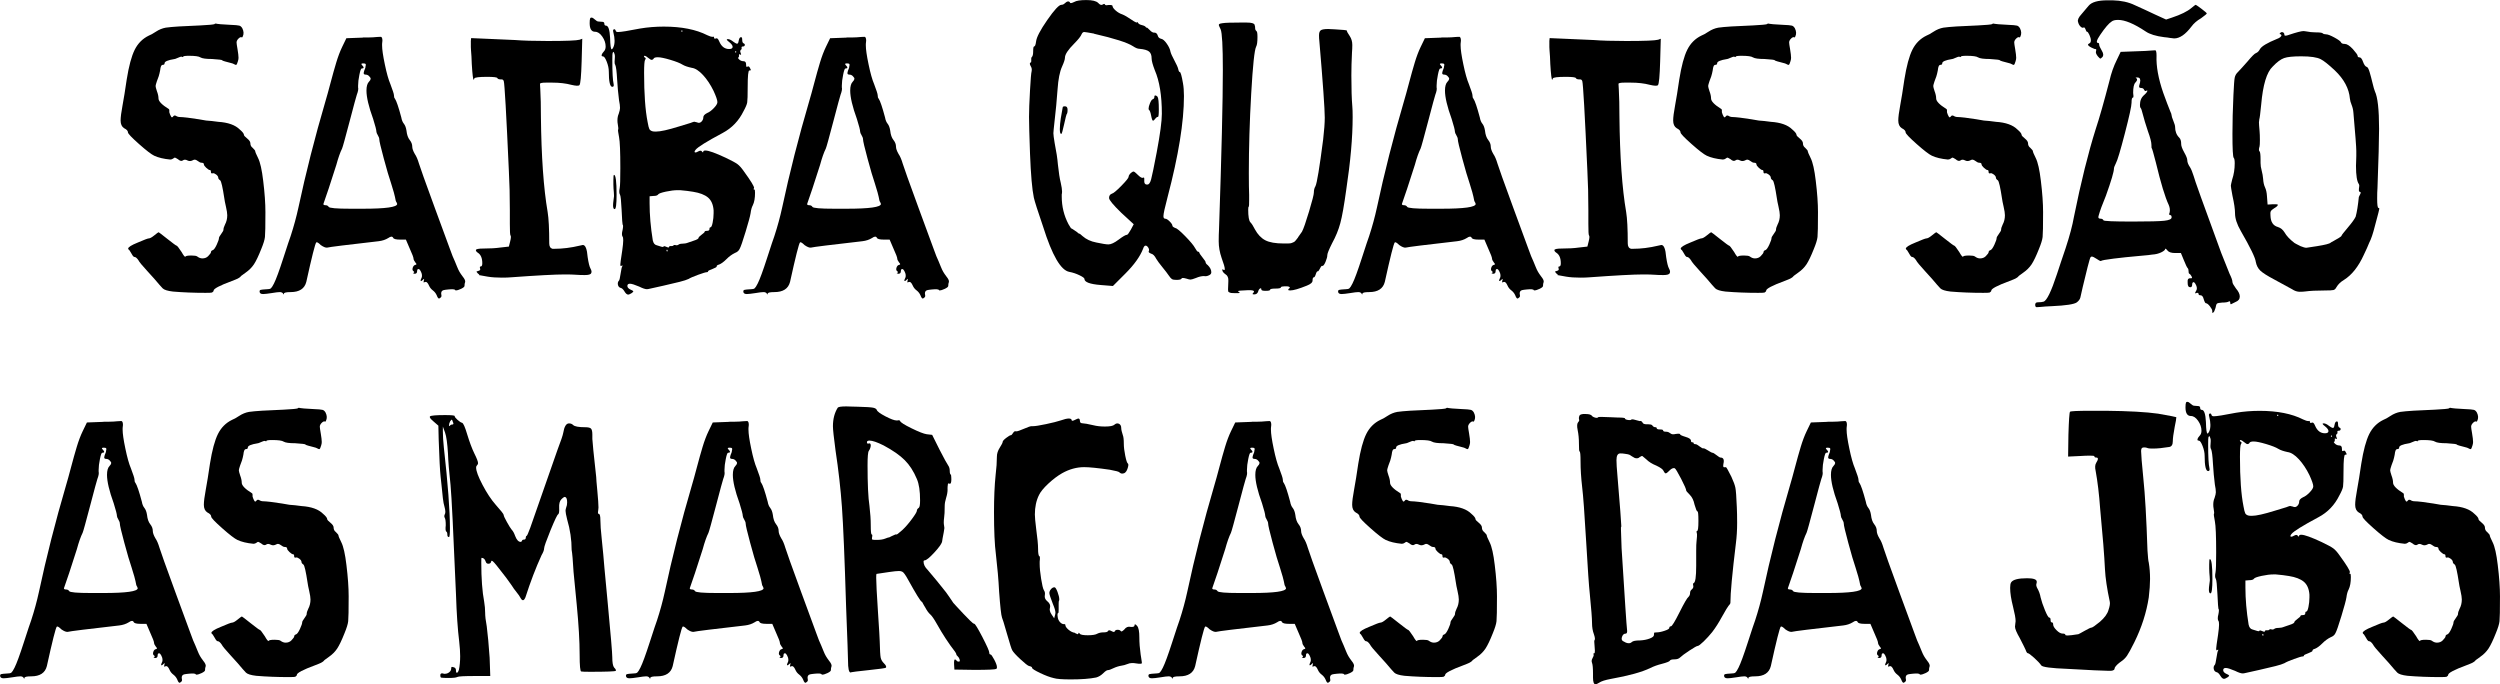
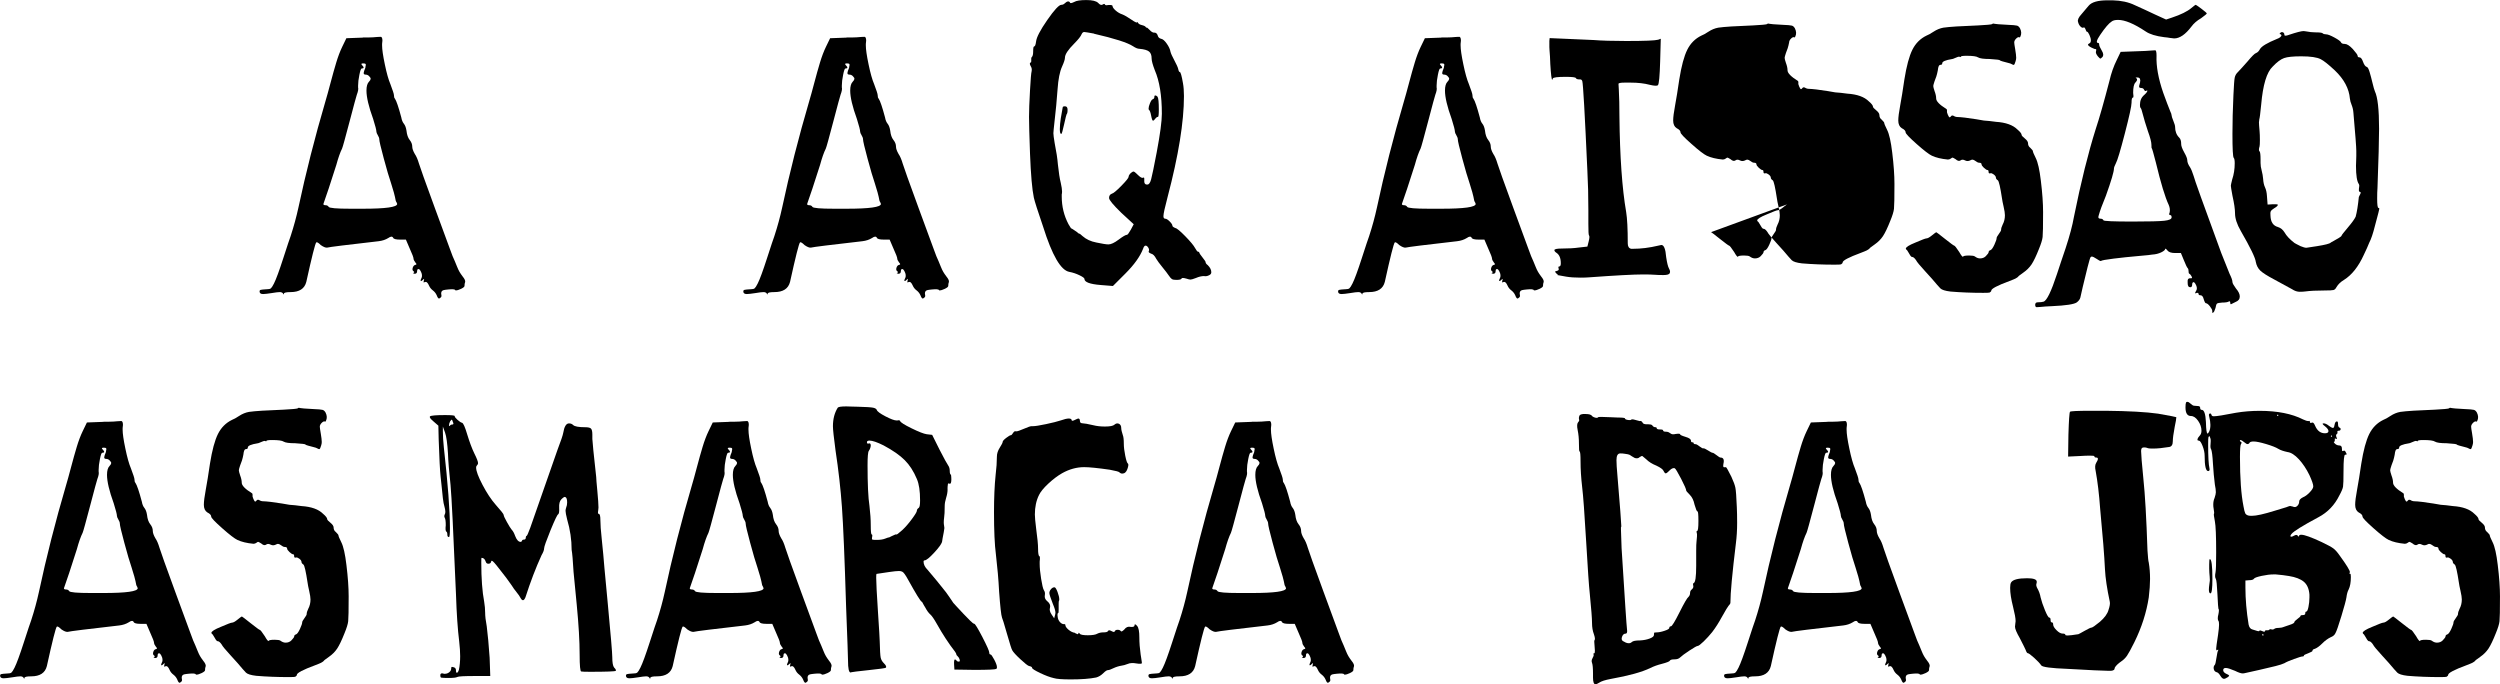
<svg xmlns="http://www.w3.org/2000/svg" id="Capa_2" data-name="Capa 2" viewBox="0 0 639.7 175.09">
  <g id="Calque_1" data-name="Calque 1">
    <g>
      <g>
-         <path d="M40.56,59.4c.05,0,.81.57,2.25,1.72,1.45,1.15,2.23,1.72,2.34,1.72.16,0,.6.55,1.31,1.64.49.88.82,1.28.98,1.23,0-.22.52-.33,1.56-.33.76,0,1.26.08,1.47.25.44.33.87.49,1.31.49.6,0,1.09-.19,1.47-.57.49-.49.74-.85.74-1.07s.16-.38.49-.49c.27-.11.6-.57.98-1.39.38-.82.57-1.39.57-1.72,0-.16.19-.5.57-1.02.38-.52.57-.86.57-1.02,0-.38.14-.85.41-1.39.38-.71.57-1.5.57-2.38,0-.49-.11-1.21-.33-2.17-.22-.96-.36-1.65-.41-2.09-.44-2.89-.79-4.45-1.07-4.67-.33-.22-.49-.44-.49-.66,0-.27-.18-.54-.53-.82-.36-.27-.64-.38-.86-.33-.33.11-.49,0-.49-.33s-.08-.49-.25-.49c-.22,0-.53-.19-.94-.57-.41-.38-.61-.68-.61-.9,0-.27-.22-.41-.66-.41-.22,0-.55-.16-.98-.49-.44-.33-.82-.38-1.15-.16-.49.27-.96.3-1.39.08-.49-.27-.9-.27-1.23,0-.33.22-.74.11-1.23-.33-.44-.27-.7-.41-.78-.41s-.23.08-.45.25c-.22.16-.46.25-.74.25-1.69-.16-3.06-.49-4.1-.98-.71-.33-2.01-1.32-3.89-2.99-1.88-1.67-2.83-2.66-2.83-2.99,0-.38-.33-.74-.98-1.06-.6-.38-.9-1.04-.9-1.97,0-.82.16-2.1.49-3.85.33-1.75.68-3.96,1.07-6.64.55-3.44,1.23-5.98,2.05-7.62s2.02-2.84,3.6-3.61c.44-.16,1.05-.5,1.84-1.02.79-.52,1.62-.86,2.5-1.02,1.53-.22,4.48-.41,8.85-.57,2.13-.11,3.33-.22,3.61-.33.11-.16.33-.19.66-.08.16.06,1.26.14,3.28.25,1.31.05,2.12.12,2.42.21.3.08.56.31.78.7.38.77.41,1.47.08,2.13-.05.16-.14.22-.25.16-.22-.11-.49,0-.82.33s-.49.66-.49.98c0,.22.08.81.25,1.76.16.96.25,1.68.25,2.17,0,.27-.05.57-.16.9-.16.55-.3.85-.41.9-.11.06-.36-.03-.74-.25-.05-.05-.32-.14-.78-.25-.46-.11-.93-.23-1.39-.37-.46-.13-.7-.23-.7-.29,0-.11-.87-.22-2.62-.33-1.53,0-2.51-.14-2.95-.41-.38-.27-1.37-.41-2.95-.41-.98,0-1.47.08-1.47.25,0,.11-.11.11-.33,0-.05-.05-.21-.04-.45.04-.25.08-.52.19-.82.33-.3.14-.5.21-.61.21-1.69.27-2.54.63-2.54,1.07,0,.27-.14.41-.41.41-.22,0-.38.11-.49.33-.11.22-.19.6-.25,1.15l-.16.74c-.05.33-.27.98-.66,1.97-.22.66-.33,1.07-.33,1.23,0,.22.11.66.33,1.31.27.71.41,1.34.41,1.88,0,.71.87,1.61,2.62,2.7.11.05.16.22.16.49-.06.22.01.55.21.98.19.44.34.66.45.66s.23-.09.37-.29c.14-.19.34-.23.61-.12.33.22.68.33,1.07.33s1.02.06,1.92.16c.9.11,1.86.25,2.87.41,1.01.16,1.65.27,1.92.33.16,0,.64.04,1.43.12.79.08,1.35.15,1.68.21,2.51.16,4.34.82,5.49,1.97.71.6,1.07,1.07,1.07,1.39,0,.16.27.46.82.9.54.44.82.85.82,1.23,0,.49.19.87.57,1.15.44.44.66.71.66.82,0,.22.25.82.74,1.8.55,1.09.98,3.03,1.31,5.82.38,3.11.57,5.79.57,8.03,0,3.5-.04,5.61-.12,6.35s-.4,1.76-.94,3.07c-.71,1.8-1.34,3.11-1.88,3.93-.55.82-1.26,1.53-2.13,2.13-.27.22-.53.41-.78.57s-.41.3-.49.41c-.08.11-.19.2-.33.29-.14.08-.27.16-.41.25-.14.08-.33.16-.57.25-.25.08-.56.21-.94.37-3.11,1.15-4.67,1.97-4.67,2.46,0,.16-.14.33-.41.49-.11.05-.66.08-1.64.08-2.95,0-5.74-.11-8.36-.33-1.37-.16-2.24-.44-2.62-.82-.16-.16-.44-.46-.82-.9-.71-.87-1.75-2.05-3.11-3.52-1.31-1.42-2.08-2.35-2.29-2.79-.38-.55-.71-.82-.98-.82-.16,0-.33-.12-.49-.37-.16-.25-.33-.52-.49-.82-.16-.3-.27-.48-.33-.53-.22-.16-.33-.3-.33-.41,0-.38.82-.9,2.46-1.56,1.64-.71,2.57-1.06,2.79-1.06.33,0,.79-.25,1.39-.74.66-.54,1.04-.82,1.15-.82Z" />
        <path d="M92.85,9.59h1.35c.46,0,.87-.01,1.23-.04.35-.03.68-.05.98-.08.3-.03.53-.04.7-.04h.25c.16-.05.3.05.41.33.11.38.11.87,0,1.47v.41c0,.98.23,2.6.7,4.83.46,2.24.94,3.93,1.43,5.08.6,1.58.9,2.51.9,2.79,0,.44.08.74.25.9.38.55.93,2.16,1.64,4.83.11.66.33,1.19.66,1.6.33.41.54,1,.66,1.76.11,1.04.38,1.83.82,2.38.44.55.66,1.12.66,1.72,0,.49.22,1.12.66,1.88.38.55.74,1.37,1.06,2.46.22.77,1.57,4.55,4.06,11.35,2.49,6.8,3.75,10.26,3.81,10.36.54,1.53.98,2.62,1.31,3.28.16.38.35.85.57,1.39.22.54.42.98.62,1.31.19.33.45.71.78,1.15.54.66.76,1.15.66,1.47-.11.27-.16.6-.16.98,0,.22-.29.46-.86.74-.57.27-1.02.41-1.35.41-.11,0-.16-.03-.16-.08-.11-.22-.71-.27-1.8-.16-.55.05-.93.11-1.15.16-.22.05-.38.15-.49.29-.11.14-.16.34-.16.61,0,.05.01.14.04.25.03.11.04.22.04.33,0,.22-.14.41-.41.57-.27.27-.55.03-.82-.74-.22-.49-.55-.9-.98-1.23-.44-.33-.77-.74-.98-1.23-.33-.77-.68-1.07-1.07-.9-.22.11-.33.11-.33,0,0-.05.03-.19.08-.41l.08-.41c-.06,0-.14.05-.25.16-.44.44-.66.52-.66.25,0-.11.05-.27.16-.49.22-.38.25-.85.08-1.39-.33-.88-.66-1.2-.98-.98-.11.05-.16.22-.16.49,0,.44-.22.66-.66.66l-.41-.16.16-.08c.22-.11.22-.25,0-.41-.27-.16-.34-.46-.21-.9.14-.44.37-.68.7-.74.33-.05.33-.25,0-.57-.33-.44-.49-.77-.49-.98,0-.33-.33-1.2-.98-2.62l-.98-2.29h-1.47c-1.09,0-1.69-.16-1.8-.49-.22-.38-.63-.35-1.23.08-.71.44-1.53.71-2.46.82-8.14.93-12.54,1.47-13.19,1.64-.38.05-.93-.16-1.64-.66-.6-.6-.98-.82-1.15-.66-.27.27-1.12,3.63-2.54,10.08-.44,1.75-1.78,2.62-4.01,2.62-1.15,0-1.72.14-1.72.41s-.08.25-.25-.08c-.16-.22-.44-.33-.82-.33s-1.06.08-2.05.25c-1.04.16-1.78.25-2.21.25-.6,0-.9-.22-.9-.66,0-.22.09-.36.29-.41.19-.06.7-.11,1.52-.16h.08c.49,0,.83-.08,1.02-.25s.45-.57.78-1.23c.55-1.09,1.34-3.25,2.38-6.47,1.04-3.22,1.67-5.11,1.88-5.65.82-2.51,1.47-4.92,1.97-7.21,1.91-8.96,4.23-18.08,6.96-27.37.33-1.09.75-2.62,1.27-4.59.52-1.97,1.01-3.71,1.47-5.24.46-1.53.97-2.87,1.52-4.01l1.07-2.21,4.26-.16ZM93.51,17.12c.11-.38.12-.63.04-.74s-.29-.16-.61-.16c-.49,0-.6.14-.33.41.6.6.57.9-.08.9-.16,0-.36.53-.57,1.6-.22,1.07-.33,1.98-.33,2.75v.49c.11.38,0,1.01-.33,1.88-.11.27-.72,2.54-1.84,6.8-1.12,4.26-1.76,6.58-1.93,6.96-.49.98-.98,2.38-1.47,4.18-1.53,4.81-2.62,8.11-3.28,9.91-.06.11-.04.21.04.29s.23.12.45.12c.38,0,.66.14.82.41.16.33,2.02.49,5.57.49h3.2c5.84,0,8.77-.41,8.77-1.23,0-.05-.05-.19-.16-.41-.16-.16-.3-.63-.41-1.39-.06-.38-.38-1.53-.98-3.44-.49-1.42-1.12-3.55-1.88-6.39-.77-2.84-1.15-4.48-1.15-4.92,0-.27-.12-.61-.37-1.02-.25-.41-.37-.72-.37-.94,0-.38-.27-1.45-.82-3.2-1.15-3.17-1.72-5.6-1.72-7.29,0-1.09.22-1.86.66-2.29.49-.49.54-.9.16-1.23-.27-.38-.63-.57-1.07-.57-.16,0-.29-.04-.37-.12-.08-.08-.11-.2-.08-.37s.07-.33.12-.49c.05-.16.12-.34.21-.53.08-.19.12-.34.12-.45Z" />
-         <path d="M120.47,10.57l.08-.82,3.69.16c4.75.22,7.26.33,7.54.33,2.02.16,4.81.25,8.36.25,4.7,0,7.43-.11,8.19-.33l.66-.25-.16,5.82c-.11,3.77-.3,5.79-.57,6.06-.22.22-.9.19-2.05-.08-1.42-.38-3.06-.57-4.92-.57h-1.56c-1.04,0-1.56.11-1.56.33,0,.11.03.57.08,1.39s.09,1.88.12,3.2c.03,1.31.04,2.59.04,3.85.11,10.16.68,18.27,1.72,24.33.27,1.64.41,4.32.41,8.03,0,.77.27,1.23.82,1.39h.49c2.08,0,4.26-.27,6.55-.82.44-.11.68-.16.74-.16.66,0,1.07,1.04,1.23,3.11.22,1.47.46,2.46.74,2.95.27.49.33.87.16,1.15-.11.33-.66.49-1.64.49-.88,0-1.64-.03-2.29-.08-.6-.05-1.53-.08-2.79-.08-2.51,0-7.13.25-13.85.74-.55.05-1.31.08-2.29.08-1.37,0-2.57-.08-3.6-.25l-2.29-.41c.22,0,.14-.14-.25-.41-.33-.33-.41-.51-.25-.53.16-.03.37-.1.61-.2.25-.11.31-.3.21-.57-.11-.33-.05-.49.16-.49.27,0,.41-.27.41-.82,0-1.31-.38-2.21-1.15-2.7-.33-.22-.49-.44-.49-.66,0-.27.66-.41,1.97-.41,1.64,0,3.06-.08,4.26-.25l2.21-.25.33-1.31c.22-.87.25-1.39.08-1.56-.11-.11-.16-1.09-.16-2.95v-3.52c0-3.55-.08-6.88-.25-10-.66-14.69-1.09-22.37-1.31-23.02-.11-.27-.27-.41-.49-.41h-.16c-.55,0-.88-.11-.98-.33-.06-.22-.93-.33-2.62-.33-2.08,0-3.17.14-3.28.41-.05.22-.11.33-.16.33-.16,0-.33-1.34-.49-4.01,0-.6-.03-1.24-.08-1.93-.06-.68-.1-1.23-.12-1.64-.03-.41-.04-.67-.04-.78v-1.47Z" />
-         <path d="M183.41,68.17c0,.16-.37.38-1.11.66-.74.27-1.11.46-1.11.57,0,.16-.11.25-.33.25-.27,0-1.01.22-2.21.66-1.2.44-2.02.79-2.46,1.07-.44.22-1.2.46-2.29.74-1.09.27-2.47.6-4.14.98-1.67.38-2.77.63-3.32.74-.44.11-.74.16-.9.16-.44,0-1.09-.22-1.97-.66-1.15-.49-1.94-.74-2.38-.74s-.66.19-.66.57.3.71.9.98c.27.11.45.2.53.29s.11.15.08.21c-.03.05-.15.16-.37.33-.44.27-.74.41-.9.41-.33,0-.66-.27-.98-.82-.33-.55-.66-.85-.98-.9-.38-.11-.61-.38-.7-.82-.08-.44.01-.79.29-1.07.11-.11.25-.71.41-1.8.16-1.09.3-1.69.41-1.8.05-.11.07-.19.04-.25-.03-.05-.1-.03-.21.08-.06,0-.08.01-.08.04,0,.03-.03.04-.08.04-.11,0-.16-.14-.16-.41s.16-1.47.49-3.6c.16-1.15.25-1.99.25-2.54s-.05-.87-.16-.98c-.22-.33-.22-.9,0-1.72.16-.82.16-1.28,0-1.39-.05-.05-.14-1.28-.25-3.69-.11-2.35-.25-3.66-.41-3.93-.22-.33-.25-.9-.08-1.72.11-.54.16-2.24.16-5.08,0-4.21-.11-6.85-.33-7.95-.22-1.15-.3-1.77-.25-1.88.11-.11.08-.6-.08-1.47-.05-.22-.08-.52-.08-.9,0-.66.11-1.23.33-1.72.22-.66.33-1.15.33-1.47,0-.49-.08-1.15-.25-1.97-.22-1.69-.38-3.47-.49-5.33-.11-2.02-.27-3.28-.49-3.77-.11-.11-.16-.35-.16-.74,0-.11.01-.31.04-.61.03-.3.04-.53.04-.7,0-.33-.03-.55-.08-.66-.11-.33-.19-.52-.25-.57-.05-.05-.14.03-.25.25-.06.11-.08.74-.08,1.88,0,3.11.11,5.13.33,6.06.11.49,0,.74-.33.74-.6,0-.9-1.31-.9-3.93,0-.76-.18-1.6-.53-2.5s-.67-1.35-.94-1.35c-.44,0-.49-.27-.16-.82l.33-.41c.33-.33.49-.76.49-1.31,0-.87-.29-1.72-.86-2.54s-1.19-1.23-1.84-1.23c-.93,0-1.39-.74-1.39-2.21,0-.6.04-1,.12-1.19.08-.19.23-.26.45-.21.16,0,.42.16.78.49.35.33.64.49.86.49.05,0,.21.01.45.04.25.03.42.04.53.04.38,0,.57.16.57.49s.14.49.41.49c.6,0,.96,1.04,1.06,3.11.05,1.97.19,2.95.41,2.95.11,0,.25-.16.41-.49.22-.44.33-1.01.33-1.72,0-.6-.11-1.34-.33-2.21-.11-.38-.05-.62.16-.7.22-.08.38.07.49.45.05.16.25.25.57.25.71,0,2.59-.3,5.65-.9,1.97-.33,3.99-.49,6.06-.49,4.53,0,8.25.74,11.14,2.21.55.27,1.01.41,1.39.41.22-.11.33-.03.33.25,0,.22.16.27.49.16.27-.16.55.08.82.74.55,1.31,1.39,1.97,2.54,1.97.6,0,.9-.19.9-.57,0-.33-.3-.74-.9-1.23-.66-.49-.77-.74-.33-.74.38,0,.85.22,1.39.66.38.27.66.44.82.49.16.05.29.03.37-.08.08-.11.15-.33.2-.66.11-.6.3-.9.57-.9.22-.05.33.16.33.66s.11.79.33.9c.27.11.38.27.33.49-.06.22-.22.33-.49.33s-.38.11-.33.33c.05.27,0,.44-.16.49-.22.22-.25.49-.08.82.11.27.14.44.08.49-.06,0-.14-.03-.25-.08-.16-.11-.25-.11-.25,0,0,.49-.03.74-.08.74-.27,0-.25.16.08.49s.71.49,1.15.49.66.27.66.82c0,.38.04.59.12.61.08.03.19,0,.33-.08.14-.08.29-.01.45.21.16.27.26.46.29.57.03.11.01.18-.04.21-.06.03-.16.04-.33.04-.27,0-.41,1.39-.41,4.18,0,2.13-.04,3.46-.12,3.97-.08.52-.4,1.27-.94,2.25-1.2,2.46-2.98,4.32-5.33,5.57-4.1,2.19-6.42,3.63-6.96,4.34-.33.44-.33.66,0,.66.16,0,.38-.08.66-.25.49-.27.82-.27.98,0,.22.27.33.3.33.08s.19-.33.57-.33c.82,0,2.57.63,5.24,1.88,1.48.71,2.46,1.24,2.95,1.6.49.36,1.04.97,1.64,1.84,1.75,2.4,2.62,3.82,2.62,4.26l-.08.16c-.11.16-.06.25.16.25.11,0,.16.27.16.82,0,1.37-.19,2.43-.57,3.2-.27.49-.46,1.17-.57,2.05-.11.71-.53,2.28-1.27,4.71s-1.24,3.89-1.52,4.38c-.22.49-.63.85-1.23,1.07-.77.38-1.48.9-2.13,1.56-.71.71-1.34,1.17-1.88,1.39-.44.11-.66.27-.66.49ZM157.11,50.23v-.25c0-.22-.01-.48-.04-.78-.03-.3-.05-.61-.08-.94-.03-.33-.04-.68-.04-1.07v-1.06c0-.93.05-1.39.16-1.39.44,0,.66,1.69.66,5.08,0,2.46-.16,3.69-.49,3.69-.27,0-.41-.33-.41-.98,0-.33.04-.78.12-1.35.08-.57.12-.89.12-.94ZM166.69,15.32c-.11,0-.3-.11-.57-.33-.27-.22-.53-.41-.78-.57s-.42-.19-.53-.08c-.06.16.03.3.25.41.22.11.22.3,0,.57-.16.27-.25,1.37-.25,3.28,0,5.41.3,9.61.9,12.62.16.93.31,1.53.45,1.8.14.27.4.46.78.57.16.05.46.08.9.08,1.15,0,3.11-.44,5.9-1.31,1.75-.54,2.73-.85,2.95-.9.16-.05.34-.12.53-.2.19-.08.33-.12.41-.12s.31.05.7.16c.44.22.82.16,1.15-.16.33-.33.49-.71.49-1.15,0-.38.33-.74.98-1.07.55-.22,1.12-.64,1.72-1.27.6-.63.9-1.13.9-1.52,0-.49-.33-1.45-.98-2.87-.77-1.58-1.67-2.94-2.7-4.06-1.04-1.12-2-1.73-2.87-1.84-1.04-.22-1.83-.49-2.38-.82-.6-.38-1.64-.79-3.11-1.23-1.48-.44-2.54-.66-3.2-.66-.6,0-.96.11-1.07.33-.11.22-.3.33-.57.33ZM178.74,60.88c0-.16.26-.44.78-.82.52-.38.78-.63.78-.74,0-.16.19-.25.57-.25.44,0,.66-.14.66-.41,0-.33.08-.49.25-.49.22,0,.41-.4.57-1.19.16-.79.25-1.6.25-2.42v-.74c-.11-1.47-.59-2.57-1.43-3.28-.85-.71-2.12-1.2-3.81-1.47-.93-.16-2.05-.3-3.36-.41h-.57c-.87,0-1.88.12-3.03.37s-1.8.48-1.97.7c-.16.27-.57.41-1.23.41l-.98.08v1.8c0,2.95.27,6.12.82,9.5.16.71.49,1.12.98,1.23,1.09.38,1.67.52,1.72.41.05-.16.21-.21.45-.12.25.08.46.16.66.25.19.08.31.04.37-.12,0-.16.15-.23.45-.21.3.03.5-.01.61-.12.16-.16.35-.2.57-.12.22.08.44.07.66-.04.22-.22.6-.33,1.15-.33.49,0,.98-.09,1.47-.29.49-.19.93-.34,1.31-.45.87-.27,1.31-.52,1.31-.74ZM170.79,64.32c.05-.11.05-.22,0-.33-.06-.11-.11-.14-.16-.08-.06,0-.08.05-.08.16,0,.22.08.3.25.25ZM174.48,8.11c.11,0,.16-.05.16-.16s-.05-.16-.16-.16-.16.05-.16.16.05.16.16.16ZM188.24,13.44c.11,0,.16-.05.16-.16s-.05-.16-.16-.16-.16.05-.16.16.05.16.16.16Z" />
        <path d="M216.63,9.59h1.35c.46,0,.87-.01,1.23-.04.35-.03.68-.05.98-.08.3-.03.53-.04.7-.04h.25c.16-.05.3.05.41.33.11.38.11.87,0,1.47v.41c0,.98.23,2.6.7,4.83.46,2.24.94,3.93,1.43,5.08.6,1.58.9,2.51.9,2.79,0,.44.08.74.25.9.38.55.93,2.16,1.64,4.83.11.66.33,1.19.66,1.6.33.41.54,1,.66,1.76.11,1.04.38,1.83.82,2.38.44.55.66,1.12.66,1.72,0,.49.22,1.12.66,1.88.38.55.74,1.37,1.06,2.46.22.77,1.57,4.55,4.06,11.35,2.49,6.8,3.75,10.26,3.81,10.36.54,1.53.98,2.62,1.31,3.28.16.38.35.85.57,1.39.22.54.42.98.62,1.31.19.33.45.71.78,1.15.54.66.76,1.15.66,1.47-.11.27-.16.6-.16.98,0,.22-.29.46-.86.74-.57.27-1.02.41-1.35.41-.11,0-.16-.03-.16-.08-.11-.22-.71-.27-1.8-.16-.55.05-.93.11-1.15.16-.22.05-.38.15-.49.29-.11.14-.16.34-.16.61,0,.05.01.14.04.25.03.11.04.22.04.33,0,.22-.14.41-.41.57-.27.27-.55.03-.82-.74-.22-.49-.55-.9-.98-1.23-.44-.33-.77-.74-.98-1.23-.33-.77-.68-1.07-1.07-.9-.22.11-.33.11-.33,0,0-.05.03-.19.08-.41l.08-.41c-.06,0-.14.05-.25.16-.44.44-.66.52-.66.25,0-.11.05-.27.16-.49.22-.38.25-.85.08-1.39-.33-.88-.66-1.2-.98-.98-.11.05-.16.22-.16.49,0,.44-.22.66-.66.66l-.41-.16.16-.08c.22-.11.22-.25,0-.41-.27-.16-.34-.46-.21-.9.14-.44.37-.68.7-.74.33-.05.33-.25,0-.57-.33-.44-.49-.77-.49-.98,0-.33-.33-1.2-.98-2.62l-.98-2.29h-1.47c-1.09,0-1.69-.16-1.8-.49-.22-.38-.63-.35-1.23.08-.71.44-1.53.71-2.46.82-8.14.93-12.54,1.47-13.19,1.64-.38.05-.93-.16-1.64-.66-.6-.6-.98-.82-1.15-.66-.27.27-1.12,3.63-2.54,10.08-.44,1.75-1.78,2.62-4.01,2.62-1.15,0-1.72.14-1.72.41s-.08.25-.25-.08c-.16-.22-.44-.33-.82-.33s-1.06.08-2.05.25c-1.04.16-1.78.25-2.21.25-.6,0-.9-.22-.9-.66,0-.22.09-.36.29-.41.19-.06.7-.11,1.52-.16h.08c.49,0,.83-.08,1.02-.25s.45-.57.78-1.23c.55-1.09,1.34-3.25,2.38-6.47,1.04-3.22,1.67-5.11,1.88-5.65.82-2.51,1.47-4.92,1.97-7.21,1.91-8.96,4.23-18.08,6.96-27.37.33-1.09.75-2.62,1.27-4.59.52-1.97,1.01-3.71,1.47-5.24.46-1.53.97-2.87,1.52-4.01l1.07-2.21,4.26-.16ZM217.29,17.12c.11-.38.12-.63.04-.74s-.29-.16-.61-.16c-.49,0-.6.14-.33.41.6.6.57.9-.08.9-.16,0-.36.53-.57,1.6-.22,1.07-.33,1.98-.33,2.75v.49c.11.38,0,1.01-.33,1.88-.11.27-.72,2.54-1.84,6.8-1.12,4.26-1.76,6.58-1.93,6.96-.49.98-.98,2.38-1.47,4.18-1.53,4.81-2.62,8.11-3.28,9.91-.06.11-.04.21.04.29s.23.12.45.12c.38,0,.66.14.82.41.16.33,2.02.49,5.57.49h3.2c5.84,0,8.77-.41,8.77-1.23,0-.05-.05-.19-.16-.41-.16-.16-.3-.63-.41-1.39-.06-.38-.38-1.53-.98-3.44-.49-1.42-1.12-3.55-1.88-6.39-.77-2.84-1.15-4.48-1.15-4.92,0-.27-.12-.61-.37-1.02-.25-.41-.37-.72-.37-.94,0-.38-.27-1.45-.82-3.2-1.15-3.17-1.72-5.6-1.72-7.29,0-1.09.22-1.86.66-2.29.49-.49.54-.9.16-1.23-.27-.38-.63-.57-1.07-.57-.16,0-.29-.04-.37-.12-.08-.08-.11-.2-.08-.37s.07-.33.12-.49c.05-.16.12-.34.21-.53.08-.19.12-.34.12-.45Z" />
        <path d="M306.92,64.73c0,.11.26.49.78,1.15.52.66.78,1.04.78,1.15,0,.27.19.55.57.82.6.6.9,1.2.9,1.8,0,.33-.16.57-.49.74-.49.27-.96.35-1.39.25-.6,0-1.28.16-2.05.49-.71.27-1.17.41-1.39.41s-.57-.08-1.07-.25c-.77-.22-1.17-.22-1.23,0-.11.22-.55.33-1.31.33-.55,0-.93-.07-1.15-.21-.22-.14-.49-.45-.82-.94-.33-.49-.86-1.19-1.6-2.09-.74-.9-1.27-1.63-1.6-2.17-.38-.76-.82-1.2-1.31-1.31-.55-.22-.74-.44-.57-.66.11-.27.05-.57-.16-.9-.22-.33-.44-.49-.66-.49-.27,0-.49.27-.66.82-.77,1.97-2.27,4.07-4.51,6.31l-3.2,3.2-3.11-.25c-2.79-.22-4.18-.74-4.18-1.56,0-.22-.42-.53-1.27-.94-.85-.41-1.71-.7-2.58-.86-2.19-.38-4.42-4.23-6.72-11.55-1.37-3.99-2.16-6.47-2.38-7.46-.44-2.08-.77-5.84-.98-11.31-.16-4.53-.25-7.65-.25-9.34,0-1.58.08-3.84.25-6.76.16-2.92.3-4.55.41-4.88.11-.49.03-.96-.25-1.39-.27-.49-.27-.79,0-.9.11,0,.16-.11.16-.33v-.66c0-.22.05-.35.16-.41.22-.22.33-.71.33-1.47,0-.82.08-1.23.25-1.23.22,0,.38-.41.49-1.23.11-1.09,1.07-2.94,2.87-5.53,1.8-2.59,3-3.89,3.61-3.89.33,0,.63-.14.9-.41.27-.27.53-.42.78-.45.25-.03.42.07.53.29.05.22.41.16,1.07-.16.55-.33,1.58-.49,3.11-.49s2.54.25,3.03.74c.44.49.82.63,1.15.41.33-.22.52-.22.57,0,.11.16.3.22.57.16.27-.05.57-.07.9-.04.33.03.49.12.49.29,0,.27.26.64.78,1.11.52.46,1.11.81,1.76,1.02.55.22,1.34.68,2.38,1.39.38.27.7.46.94.57s.37.14.37.08c0-.22.11-.16.33.16.11.22.44.4.98.53.55.14.87.31.98.53.16.16.25.19.25.08,0-.05.22.14.66.57.49.55.93.79,1.31.74.38,0,.66.25.82.74.11.44.38.71.82.82.44.06.93.46,1.47,1.23.55.77.87,1.47.98,2.13.11.44.44,1.16.98,2.17.54,1.01.87,1.73.98,2.17.11.55.25.82.41.82.22,0,.49.96.82,2.87.16.87.25,1.97.25,3.28,0,6.61-1.39,15.21-4.18,25.81-.71,2.68-1.07,4.32-1.07,4.92,0,.44.16.66.49.66.27,0,.64.23,1.11.7.46.46.7.83.7,1.11,0,.16.25.36.74.57.38.05,1.23.75,2.54,2.09,1.31,1.34,2.16,2.36,2.54,3.07.33.6.57.9.74.9.22,0,.33.11.33.33ZM279.96,8.6c-1.47-.27-2.32-.41-2.54-.41-.27,0-.49.19-.66.57-.22.55-.85,1.34-1.88,2.38-1.58,1.58-2.38,2.79-2.38,3.61,0,.44-.25,1.2-.74,2.29-.6,1.31-.98,3.25-1.15,5.82-.22,2.95-.46,5.57-.74,7.87-.22,1.97-.33,3.09-.33,3.36,0,.38.11,1.23.33,2.54.44,2.19.71,3.99.82,5.41.22,2.08.46,3.66.74,4.75.22.98.33,1.72.33,2.21,0,.33-.03.57-.08.74v.57c0,2.51.57,4.86,1.72,7.05l.66,1.07c0-.05.16.03.49.25.33.22.66.44.98.66l.49.41c.22,0,.54.22.98.66.93.82,2.1,1.37,3.52,1.64,1.53.33,2.57.49,3.11.49.66,0,1.53-.41,2.62-1.23s1.8-1.23,2.13-1.23c.16,0,.49-.44.98-1.31l.74-1.39-3.2-2.95c-2.08-2.02-3.11-3.28-3.11-3.77,0-.54.22-.9.66-1.07.44-.11,1.27-.79,2.5-2.05,1.23-1.26,1.84-2.02,1.84-2.29s.19-.6.57-.98c.33-.27.57-.4.74-.37.16.03.49.29.98.78.66.66,1.12.93,1.39.82.22-.16.33-.08.33.25v.41c-.05.66.14,1.01.57,1.06h.25c.38,0,.7-.45.94-1.35.25-.9.72-3.21,1.43-6.92.87-4.64,1.31-7.92,1.31-9.83,0-4.64-.6-8.36-1.8-11.14-.55-1.42-.82-2.43-.82-3.03,0-.82-.22-1.41-.66-1.76-.44-.36-1.26-.59-2.46-.7-.44,0-.98-.22-1.64-.66-1.42-.93-4.75-1.99-10-3.2ZM271.94,27.45c0-.16.19-.25.57-.25.44,0,.66.3.66.9s-.08.98-.25,1.15c-.06.05-.26.89-.62,2.5-.36,1.61-.59,2.45-.7,2.5h-.08c-.22,0-.33-.41-.33-1.23,0-.76.08-1.69.25-2.79l.49-2.79ZM295.37,24.83c0-.27.08-.41.25-.41s.35.11.57.33c.22.33.33,1.42.33,3.28,0,1.31-.08,1.94-.25,1.88-.22,0-.46.19-.74.57-.22.27-.38.41-.49.41-.16,0-.33-.44-.49-1.31-.16-.87-.36-1.37-.57-1.48-.05-.05-.08-.16-.08-.33,0-.33.12-.79.37-1.39.25-.6.48-.93.7-.98.27-.11.41-.3.41-.57Z" />
-         <path d="M337.17,69.4c-.16,0-.33.26-.49.78-.16.52-.33.78-.49.78-.22,0-.33.27-.33.82,0,.49-.49.93-1.47,1.31-2.02.82-3.44,1.23-4.26,1.23-.33,0-.49-.05-.49-.16,0-.16.14-.33.41-.49,0-.27-.3-.41-.9-.41-.93,0-1.39.08-1.39.25,0,.22-.46.33-1.39.33s-1.39.11-1.39.33c0,.16-.38.25-1.15.25-.71,0-1.07-.11-1.07-.33,0-.38-.16-.44-.49-.16-.16.16-.27.38-.33.66-.16.49-.49.74-.98.74-.27,0-.42-.03-.45-.08-.03-.05.03-.15.16-.29.14-.14.2-.26.2-.37,0-.27-.55-.38-1.64-.33-1.64.05-2.46.14-2.46.25,0,.05.11.14.33.25.22.16.11.25-.33.25h-.82c-.44,0-.74-.01-.9-.04-.16-.03-.33-.08-.49-.16s-.26-.16-.29-.25c-.03-.08-.04-.26-.04-.53,0-.16.01-.51.04-1.02.03-.52.04-.89.04-1.11.05-.82-.19-1.39-.74-1.72-.55-.38-.82-.77-.82-1.15-.05-.16.05-.16.33,0,.05.05.11.08.16.08.11,0,.16-.08.16-.25,0-.44-.27-1.39-.82-2.87-.49-1.42-.74-2.84-.74-4.26,0-1.15.03-2.16.08-3.03.66-19.45.98-33.05.98-40.8,0-6.06-.19-9.53-.57-10.41-.27-.54-.42-.89-.45-1.02-.03-.14.01-.25.12-.33.11-.08.38-.15.82-.21.66-.11,2.16-.16,4.51-.16h1.64c1.26,0,1.94.19,2.05.57.11.27.16.63.16,1.07,0,.16.11.36.33.57.16.05.25.55.25,1.47,0,1.26-.11,2.08-.33,2.46-.44.82-.86,4.82-1.27,12-.41,7.18-.61,13.97-.61,20.36,0,2.62.03,4.48.08,5.57v1.31c0,1.15-.03,1.72-.08,1.72-.11,0-.16.25-.16.74,0,1.8.19,2.9.57,3.28.33.33.71.93,1.15,1.8.71,1.31,1.6,2.24,2.66,2.79,1.06.55,2.63.82,4.71.82h1.07c.22,0,.42-.01.61-.04.19-.03.37-.08.53-.16.16-.08.29-.14.37-.16.08-.03.19-.11.33-.25.13-.14.22-.23.25-.29.03-.05.12-.18.29-.37s.25-.31.25-.37c.54-.76.87-1.23.98-1.39.38-.71.98-2.43,1.8-5.16.82-2.73,1.23-4.34,1.23-4.83,0-.66.14-1.2.41-1.64.38-.76,1.04-4.75,1.97-11.96.27-2.35.41-4.21.41-5.57,0-2.18-.46-8.74-1.39-19.66-.05-.38-.08-.85-.08-1.39,0-.66.15-1.09.45-1.31.3-.22.94-.33,1.92-.33.16,0,.42.01.78.04.35.03.64.04.86.04,2.08.11,3.11.22,3.11.33,0,.22.25.68.74,1.39.44.66.66,1.42.66,2.29,0,.71-.03,1.34-.08,1.88-.11,2.19-.16,4.15-.16,5.9,0,3.39.08,6.06.25,8.03.05.49.08,1.37.08,2.62,0,5.19-.55,11.39-1.64,18.6-.55,3.99-1.05,6.84-1.52,8.56-.46,1.72-1.16,3.43-2.09,5.12-.82,1.64-1.23,2.65-1.23,3.03,0,.44-.15,1.01-.45,1.72-.3.71-.56,1.07-.78,1.07h-.08c-.11-.05-.23.04-.37.29-.14.25-.27.49-.41.74-.14.25-.26.37-.37.37Z" />
        <path d="M368.82,9.59h1.35c.46,0,.87-.01,1.23-.04.35-.03.68-.05.98-.08.3-.03.53-.04.7-.04h.25c.16-.05.3.05.41.33.11.38.11.87,0,1.47v.41c0,.98.23,2.6.7,4.83.46,2.24.94,3.93,1.43,5.08.6,1.58.9,2.51.9,2.79,0,.44.08.74.25.9.38.55.93,2.16,1.64,4.83.11.66.33,1.19.66,1.6.33.41.54,1,.66,1.76.11,1.04.38,1.83.82,2.38.44.55.66,1.12.66,1.72,0,.49.22,1.12.66,1.88.38.55.74,1.37,1.06,2.46.22.77,1.57,4.55,4.06,11.35,2.49,6.8,3.75,10.26,3.81,10.36.54,1.53.98,2.62,1.31,3.28.16.38.35.85.57,1.39.22.54.42.98.62,1.31.19.33.45.71.78,1.15.54.66.76,1.15.66,1.47-.11.27-.16.6-.16.98,0,.22-.29.46-.86.74-.57.27-1.02.41-1.35.41-.11,0-.16-.03-.16-.08-.11-.22-.71-.27-1.8-.16-.55.05-.93.11-1.15.16-.22.05-.38.15-.49.29-.11.14-.16.34-.16.61,0,.05.01.14.04.25.03.11.04.22.04.33,0,.22-.14.41-.41.57-.27.27-.55.03-.82-.74-.22-.49-.55-.9-.98-1.23-.44-.33-.77-.74-.98-1.23-.33-.77-.68-1.07-1.07-.9-.22.11-.33.11-.33,0,0-.05.03-.19.08-.41l.08-.41c-.06,0-.14.05-.25.16-.44.44-.66.52-.66.25,0-.11.05-.27.16-.49.22-.38.25-.85.08-1.39-.33-.88-.66-1.2-.98-.98-.11.05-.16.22-.16.49,0,.44-.22.66-.66.66l-.41-.16.16-.08c.22-.11.22-.25,0-.41-.27-.16-.34-.46-.21-.9.14-.44.37-.68.7-.74.33-.05.33-.25,0-.57-.33-.44-.49-.77-.49-.98,0-.33-.33-1.2-.98-2.62l-.98-2.29h-1.47c-1.09,0-1.69-.16-1.8-.49-.22-.38-.63-.35-1.23.08-.71.44-1.53.71-2.46.82-8.14.93-12.54,1.47-13.19,1.64-.38.05-.93-.16-1.64-.66-.6-.6-.98-.82-1.15-.66-.27.27-1.12,3.63-2.54,10.08-.44,1.75-1.78,2.62-4.01,2.62-1.15,0-1.72.14-1.72.41s-.08.25-.25-.08c-.16-.22-.44-.33-.82-.33s-1.06.08-2.05.25c-1.04.16-1.78.25-2.21.25-.6,0-.9-.22-.9-.66,0-.22.09-.36.29-.41.19-.06.7-.11,1.52-.16h.08c.49,0,.83-.08,1.02-.25s.45-.57.78-1.23c.55-1.09,1.34-3.25,2.38-6.47,1.04-3.22,1.67-5.11,1.88-5.65.82-2.51,1.47-4.92,1.97-7.21,1.91-8.96,4.23-18.08,6.96-27.37.33-1.09.75-2.62,1.27-4.59.52-1.97,1.01-3.71,1.47-5.24.46-1.53.97-2.87,1.52-4.01l1.07-2.21,4.26-.16ZM369.48,17.12c.11-.38.12-.63.04-.74s-.29-.16-.61-.16c-.49,0-.6.14-.33.41.6.6.57.9-.08.9-.16,0-.36.53-.57,1.6-.22,1.07-.33,1.98-.33,2.75v.49c.11.38,0,1.01-.33,1.88-.11.27-.72,2.54-1.84,6.8-1.12,4.26-1.76,6.58-1.93,6.96-.49.98-.98,2.38-1.47,4.18-1.53,4.81-2.62,8.11-3.28,9.91-.06.11-.04.21.04.29s.23.12.45.12c.38,0,.66.14.82.41.16.33,2.02.49,5.57.49h3.2c5.84,0,8.77-.41,8.77-1.23,0-.05-.05-.19-.16-.41-.16-.16-.3-.63-.41-1.39-.06-.38-.38-1.53-.98-3.44-.49-1.42-1.12-3.55-1.88-6.39-.77-2.84-1.15-4.48-1.15-4.92,0-.27-.12-.61-.37-1.02-.25-.41-.37-.72-.37-.94,0-.38-.27-1.45-.82-3.2-1.15-3.17-1.72-5.6-1.72-7.29,0-1.09.22-1.86.66-2.29.49-.49.54-.9.16-1.23-.27-.38-.63-.57-1.07-.57-.16,0-.29-.04-.37-.12-.08-.08-.11-.2-.08-.37s.07-.33.12-.49c.05-.16.12-.34.21-.53.08-.19.12-.34.12-.45Z" />
        <path d="M396.44,10.57l.08-.82,3.69.16c4.75.22,7.26.33,7.54.33,2.02.16,4.81.25,8.36.25,4.7,0,7.43-.11,8.19-.33l.66-.25-.16,5.82c-.11,3.77-.3,5.79-.57,6.06-.22.22-.9.19-2.05-.08-1.42-.38-3.06-.57-4.92-.57h-1.56c-1.04,0-1.56.11-1.56.33,0,.11.03.57.08,1.39s.09,1.88.12,3.2c.03,1.31.04,2.59.04,3.85.11,10.16.68,18.27,1.72,24.33.27,1.64.41,4.32.41,8.03,0,.77.27,1.23.82,1.39h.49c2.08,0,4.26-.27,6.55-.82.44-.11.68-.16.74-.16.66,0,1.07,1.04,1.23,3.11.22,1.47.46,2.46.74,2.95.27.49.33.87.16,1.15-.11.33-.66.49-1.64.49-.88,0-1.64-.03-2.29-.08-.6-.05-1.53-.08-2.79-.08-2.51,0-7.13.25-13.85.74-.55.05-1.31.08-2.29.08-1.37,0-2.57-.08-3.6-.25l-2.29-.41c.22,0,.14-.14-.25-.41-.33-.33-.41-.51-.25-.53.16-.03.37-.1.61-.2.25-.11.31-.3.21-.57-.11-.33-.05-.49.16-.49.27,0,.41-.27.41-.82,0-1.31-.38-2.21-1.15-2.7-.33-.22-.49-.44-.49-.66,0-.27.66-.41,1.97-.41,1.64,0,3.06-.08,4.26-.25l2.21-.25.33-1.31c.22-.87.25-1.39.08-1.56-.11-.11-.16-1.09-.16-2.95v-3.52c0-3.55-.08-6.88-.25-10-.66-14.69-1.09-22.37-1.31-23.02-.11-.27-.27-.41-.49-.41h-.16c-.55,0-.88-.11-.98-.33-.06-.22-.93-.33-2.62-.33-2.08,0-3.17.14-3.28.41-.05.22-.11.33-.16.33-.16,0-.33-1.34-.49-4.01,0-.6-.03-1.24-.08-1.93-.06-.68-.1-1.23-.12-1.64-.03-.41-.04-.67-.04-.78v-1.47Z" />
-         <path d="M437.83,59.4c.05,0,.81.57,2.25,1.72,1.45,1.15,2.23,1.72,2.34,1.72.16,0,.6.55,1.31,1.64.49.88.82,1.28.98,1.23,0-.22.52-.33,1.56-.33.76,0,1.26.08,1.47.25.44.33.87.49,1.31.49.6,0,1.09-.19,1.47-.57.49-.49.74-.85.74-1.07s.16-.38.49-.49c.27-.11.6-.57.98-1.39.38-.82.57-1.39.57-1.72,0-.16.19-.5.57-1.02.38-.52.57-.86.57-1.02,0-.38.14-.85.41-1.39.38-.71.57-1.5.57-2.38,0-.49-.11-1.21-.33-2.17-.22-.96-.36-1.65-.41-2.09-.44-2.89-.79-4.45-1.07-4.67-.33-.22-.49-.44-.49-.66,0-.27-.18-.54-.53-.82-.36-.27-.64-.38-.86-.33-.33.11-.49,0-.49-.33s-.08-.49-.25-.49c-.22,0-.53-.19-.94-.57-.41-.38-.61-.68-.61-.9,0-.27-.22-.41-.66-.41-.22,0-.55-.16-.98-.49-.44-.33-.82-.38-1.15-.16-.49.27-.96.3-1.39.08-.49-.27-.9-.27-1.23,0-.33.22-.74.11-1.23-.33-.44-.27-.7-.41-.78-.41s-.23.08-.45.25c-.22.16-.46.25-.74.25-1.69-.16-3.06-.49-4.1-.98-.71-.33-2.01-1.32-3.89-2.99-1.88-1.67-2.83-2.66-2.83-2.99,0-.38-.33-.74-.98-1.06-.6-.38-.9-1.04-.9-1.97,0-.82.16-2.1.49-3.85.33-1.75.68-3.96,1.07-6.64.55-3.44,1.23-5.98,2.05-7.62s2.02-2.84,3.6-3.61c.44-.16,1.05-.5,1.84-1.02.79-.52,1.62-.86,2.5-1.02,1.53-.22,4.48-.41,8.85-.57,2.13-.11,3.33-.22,3.61-.33.11-.16.33-.19.66-.08.16.06,1.26.14,3.28.25,1.31.05,2.12.12,2.42.21.3.08.56.31.78.7.38.77.41,1.47.08,2.13-.05.16-.14.22-.25.16-.22-.11-.49,0-.82.33s-.49.66-.49.98c0,.22.08.81.25,1.76.16.96.25,1.68.25,2.17,0,.27-.05.57-.16.9-.16.55-.3.85-.41.9-.11.06-.36-.03-.74-.25-.05-.05-.32-.14-.78-.25-.46-.11-.93-.23-1.39-.37-.46-.13-.7-.23-.7-.29,0-.11-.87-.22-2.62-.33-1.53,0-2.51-.14-2.95-.41-.38-.27-1.37-.41-2.95-.41-.98,0-1.47.08-1.47.25,0,.11-.11.11-.33,0-.05-.05-.21-.04-.45.04-.25.08-.52.19-.82.33-.3.14-.5.21-.61.21-1.69.27-2.54.63-2.54,1.07,0,.27-.14.41-.41.41-.22,0-.38.11-.49.33-.11.22-.19.6-.25,1.15l-.16.74c-.05.33-.27.98-.66,1.97-.22.66-.33,1.07-.33,1.23,0,.22.11.66.33,1.31.27.71.41,1.34.41,1.88,0,.71.87,1.61,2.62,2.7.11.05.16.22.16.49-.06.22.01.55.21.98.19.44.34.66.45.66s.23-.09.37-.29c.14-.19.34-.23.61-.12.33.22.68.33,1.07.33s1.02.06,1.92.16c.9.11,1.86.25,2.87.41,1.01.16,1.65.27,1.92.33.16,0,.64.04,1.43.12.79.08,1.35.15,1.68.21,2.51.16,4.34.82,5.49,1.97.71.6,1.07,1.07,1.07,1.39,0,.16.27.46.82.9.54.44.82.85.82,1.23,0,.49.19.87.57,1.15.44.44.66.71.66.82,0,.22.25.82.74,1.8.55,1.09.98,3.03,1.31,5.82.38,3.11.57,5.79.57,8.03,0,3.5-.04,5.61-.12,6.35s-.4,1.76-.94,3.07c-.71,1.8-1.34,3.11-1.88,3.93-.55.82-1.26,1.53-2.13,2.13-.27.22-.53.41-.78.57s-.41.3-.49.41c-.08.11-.19.2-.33.29-.14.08-.27.16-.41.25-.14.08-.33.16-.57.25-.25.08-.56.21-.94.37-3.11,1.15-4.67,1.97-4.67,2.46,0,.16-.14.33-.41.49-.11.05-.66.08-1.64.08-2.95,0-5.74-.11-8.36-.33-1.37-.16-2.24-.44-2.62-.82-.16-.16-.44-.46-.82-.9-.71-.87-1.75-2.05-3.11-3.52-1.31-1.42-2.08-2.35-2.29-2.79-.38-.55-.71-.82-.98-.82-.16,0-.33-.12-.49-.37-.16-.25-.33-.52-.49-.82-.16-.3-.27-.48-.33-.53-.22-.16-.33-.3-.33-.41,0-.38.82-.9,2.46-1.56,1.64-.71,2.57-1.06,2.79-1.06.33,0,.79-.25,1.39-.74.66-.54,1.04-.82,1.15-.82Z" />
+         <path d="M437.83,59.4c.05,0,.81.57,2.25,1.72,1.45,1.15,2.23,1.72,2.34,1.72.16,0,.6.55,1.31,1.64.49.88.82,1.28.98,1.23,0-.22.52-.33,1.56-.33.76,0,1.26.08,1.47.25.44.33.87.49,1.31.49.6,0,1.09-.19,1.47-.57.49-.49.74-.85.74-1.07s.16-.38.49-.49c.27-.11.6-.57.98-1.39.38-.82.57-1.39.57-1.72,0-.16.19-.5.57-1.02.38-.52.57-.86.57-1.02,0-.38.14-.85.41-1.39.38-.71.57-1.5.57-2.38,0-.49-.11-1.21-.33-2.17-.22-.96-.36-1.65-.41-2.09-.44-2.89-.79-4.45-1.07-4.67-.33-.22-.49-.44-.49-.66,0-.27-.18-.54-.53-.82-.36-.27-.64-.38-.86-.33-.33.11-.49,0-.49-.33s-.08-.49-.25-.49c-.22,0-.53-.19-.94-.57-.41-.38-.61-.68-.61-.9,0-.27-.22-.41-.66-.41-.22,0-.55-.16-.98-.49-.44-.33-.82-.38-1.15-.16-.49.27-.96.3-1.39.08-.49-.27-.9-.27-1.23,0-.33.22-.74.11-1.23-.33-.44-.27-.7-.41-.78-.41s-.23.08-.45.25c-.22.16-.46.25-.74.25-1.69-.16-3.06-.49-4.1-.98-.71-.33-2.01-1.32-3.89-2.99-1.88-1.67-2.83-2.66-2.83-2.99,0-.38-.33-.74-.98-1.06-.6-.38-.9-1.04-.9-1.97,0-.82.16-2.1.49-3.85.33-1.75.68-3.96,1.07-6.64.55-3.44,1.23-5.98,2.05-7.62s2.02-2.84,3.6-3.61c.44-.16,1.05-.5,1.84-1.02.79-.52,1.62-.86,2.5-1.02,1.53-.22,4.48-.41,8.85-.57,2.13-.11,3.33-.22,3.61-.33.11-.16.33-.19.66-.08.16.06,1.26.14,3.28.25,1.31.05,2.12.12,2.42.21.3.08.56.31.78.7.38.77.41,1.47.08,2.13-.05.16-.14.22-.25.16-.22-.11-.49,0-.82.33s-.49.66-.49.98l-.16.74c-.05.33-.27.98-.66,1.97-.22.66-.33,1.07-.33,1.23,0,.22.11.66.33,1.31.27.71.41,1.34.41,1.88,0,.71.87,1.61,2.62,2.7.11.05.16.22.16.49-.06.22.01.55.21.98.19.44.34.66.45.66s.23-.09.37-.29c.14-.19.34-.23.61-.12.33.22.68.33,1.07.33s1.02.06,1.92.16c.9.11,1.86.25,2.87.41,1.01.16,1.65.27,1.92.33.16,0,.64.04,1.43.12.79.08,1.35.15,1.68.21,2.51.16,4.34.82,5.49,1.97.71.6,1.07,1.07,1.07,1.39,0,.16.27.46.82.9.54.44.82.85.82,1.23,0,.49.19.87.57,1.15.44.44.66.71.66.82,0,.22.25.82.74,1.8.55,1.09.98,3.03,1.31,5.82.38,3.11.57,5.79.57,8.03,0,3.5-.04,5.61-.12,6.35s-.4,1.76-.94,3.07c-.71,1.8-1.34,3.11-1.88,3.93-.55.82-1.26,1.53-2.13,2.13-.27.22-.53.41-.78.57s-.41.3-.49.41c-.08.11-.19.2-.33.29-.14.08-.27.16-.41.25-.14.08-.33.16-.57.25-.25.08-.56.21-.94.37-3.11,1.15-4.67,1.97-4.67,2.46,0,.16-.14.33-.41.49-.11.05-.66.08-1.64.08-2.95,0-5.74-.11-8.36-.33-1.37-.16-2.24-.44-2.62-.82-.16-.16-.44-.46-.82-.9-.71-.87-1.75-2.05-3.11-3.52-1.31-1.42-2.08-2.35-2.29-2.79-.38-.55-.71-.82-.98-.82-.16,0-.33-.12-.49-.37-.16-.25-.33-.52-.49-.82-.16-.3-.27-.48-.33-.53-.22-.16-.33-.3-.33-.41,0-.38.82-.9,2.46-1.56,1.64-.71,2.57-1.06,2.79-1.06.33,0,.79-.25,1.39-.74.66-.54,1.04-.82,1.15-.82Z" />
        <path d="M495.43,59.4c.05,0,.81.57,2.25,1.72,1.45,1.15,2.23,1.72,2.34,1.72.16,0,.6.55,1.31,1.64.49.88.82,1.28.98,1.23,0-.22.52-.33,1.56-.33.76,0,1.26.08,1.47.25.44.33.87.49,1.31.49.6,0,1.09-.19,1.47-.57.49-.49.74-.85.74-1.07s.16-.38.49-.49c.27-.11.6-.57.98-1.39.38-.82.57-1.39.57-1.72,0-.16.19-.5.57-1.02.38-.52.57-.86.57-1.02,0-.38.14-.85.41-1.39.38-.71.57-1.5.57-2.38,0-.49-.11-1.21-.33-2.17-.22-.96-.36-1.65-.41-2.09-.44-2.89-.79-4.45-1.07-4.67-.33-.22-.49-.44-.49-.66,0-.27-.18-.54-.53-.82-.36-.27-.64-.38-.86-.33-.33.11-.49,0-.49-.33s-.08-.49-.25-.49c-.22,0-.53-.19-.94-.57-.41-.38-.61-.68-.61-.9,0-.27-.22-.41-.66-.41-.22,0-.55-.16-.98-.49-.44-.33-.82-.38-1.15-.16-.49.27-.96.3-1.39.08-.49-.27-.9-.27-1.23,0-.33.22-.74.11-1.23-.33-.44-.27-.7-.41-.78-.41s-.23.08-.45.25c-.22.16-.46.25-.74.25-1.69-.16-3.06-.49-4.1-.98-.71-.33-2.01-1.32-3.89-2.99-1.88-1.67-2.83-2.66-2.83-2.99,0-.38-.33-.74-.98-1.06-.6-.38-.9-1.04-.9-1.97,0-.82.16-2.1.49-3.85.33-1.75.68-3.96,1.07-6.64.55-3.44,1.23-5.98,2.05-7.62s2.02-2.84,3.6-3.61c.44-.16,1.05-.5,1.84-1.02.79-.52,1.62-.86,2.5-1.02,1.53-.22,4.48-.41,8.85-.57,2.13-.11,3.33-.22,3.61-.33.11-.16.33-.19.66-.08.16.06,1.26.14,3.28.25,1.31.05,2.12.12,2.42.21.3.08.56.31.78.7.38.77.41,1.47.08,2.13-.05.16-.14.22-.25.16-.22-.11-.49,0-.82.33s-.49.66-.49.98c0,.22.08.81.25,1.76.16.96.25,1.68.25,2.17,0,.27-.05.57-.16.9-.16.55-.3.85-.41.9-.11.06-.36-.03-.74-.25-.05-.05-.32-.14-.78-.25-.46-.11-.93-.23-1.39-.37-.46-.13-.7-.23-.7-.29,0-.11-.87-.22-2.62-.33-1.53,0-2.51-.14-2.95-.41-.38-.27-1.37-.41-2.95-.41-.98,0-1.47.08-1.47.25,0,.11-.11.11-.33,0-.05-.05-.21-.04-.45.04-.25.08-.52.19-.82.33-.3.14-.5.21-.61.21-1.69.27-2.54.63-2.54,1.07,0,.27-.14.41-.41.41-.22,0-.38.11-.49.33-.11.22-.19.6-.25,1.15l-.16.74c-.05.33-.27.98-.66,1.97-.22.66-.33,1.07-.33,1.23,0,.22.11.66.33,1.31.27.71.41,1.34.41,1.88,0,.71.87,1.61,2.62,2.7.11.05.16.22.16.49-.06.22.01.55.21.98.19.44.34.66.45.66s.23-.09.37-.29c.14-.19.34-.23.61-.12.33.22.68.33,1.07.33s1.02.06,1.92.16c.9.11,1.86.25,2.87.41,1.01.16,1.65.27,1.92.33.16,0,.64.04,1.43.12.79.08,1.35.15,1.68.21,2.51.16,4.34.82,5.49,1.97.71.6,1.07,1.07,1.07,1.39,0,.16.27.46.82.9.54.44.82.85.82,1.23,0,.49.19.87.57,1.15.44.44.66.71.66.82,0,.22.25.82.74,1.8.55,1.09.98,3.03,1.31,5.82.38,3.11.57,5.79.57,8.03,0,3.5-.04,5.61-.12,6.35s-.4,1.76-.94,3.07c-.71,1.8-1.34,3.11-1.88,3.93-.55.82-1.26,1.53-2.13,2.13-.27.22-.53.41-.78.57s-.41.3-.49.41c-.08.11-.19.2-.33.29-.14.08-.27.16-.41.25-.14.08-.33.16-.57.25-.25.08-.56.21-.94.37-3.11,1.15-4.67,1.97-4.67,2.46,0,.16-.14.33-.41.49-.11.05-.66.08-1.64.08-2.95,0-5.74-.11-8.36-.33-1.37-.16-2.24-.44-2.62-.82-.16-.16-.44-.46-.82-.9-.71-.87-1.75-2.05-3.11-3.52-1.31-1.42-2.08-2.35-2.29-2.79-.38-.55-.71-.82-.98-.82-.16,0-.33-.12-.49-.37-.16-.25-.33-.52-.49-.82-.16-.3-.27-.48-.33-.53-.22-.16-.33-.3-.33-.41,0-.38.82-.9,2.46-1.56,1.64-.71,2.57-1.06,2.79-1.06.33,0,.79-.25,1.39-.74.66-.54,1.04-.82,1.15-.82Z" />
        <path d="M558.12,36.87c0,.49.26,1.2.78,2.13.52.93.78,1.58.78,1.97,0,.55.25,1.17.74,1.88.27.44.57,1.17.9,2.21.11.6,2.46,7.16,7.05,19.66,1.2,3.06,1.91,4.83,2.13,5.33.49.98.74,1.69.74,2.13,0,.27.3.82.9,1.64.66.76.98,1.45.98,2.05,0,.66-.36,1.12-1.06,1.39l-1.15.57c-.05.05-.11.04-.16-.04-.05-.08-.08-.21-.08-.37,0-.33-.14-.41-.41-.25-.27.16-.82.25-1.64.25-.71.05-1.15.14-1.31.25s-.3.49-.41,1.15c-.22.71-.41,1.09-.57,1.15-.16.05-.26.07-.29.04-.03-.03-.01-.1.04-.2v-.25c0-.27-.21-.67-.61-1.19-.41-.52-.75-.78-1.02-.78-.16,0-.36-.36-.57-1.06-.16-.66-.44-.98-.82-.98-.33,0-.49-.11-.49-.33,0-.16-.07-.26-.21-.29-.14-.03-.27,0-.41.08-.14.08-.22.08-.25,0-.03-.08.04-.26.21-.53.27-.38.3-.85.08-1.39-.33-.77-.63-1.04-.9-.82-.11.11-.16.3-.16.57,0,.44-.16.66-.49.66-.44,0-.66-.36-.66-1.06-.05-.49-.01-.83.12-1.02.14-.19.4-.26.78-.21.33,0,.27-.3-.16-.9l-.25-.25c-.16,0-.25-.19-.25-.57,0-.44-.08-.74-.25-.9s-.49-.85-.98-2.05l-.74-1.8h-1.48c-.98,0-1.64-.22-1.97-.66-.27-.38-.46-.52-.57-.41,0,.27-.34.57-1.02.9-.68.33-1.46.52-2.34.57-.16.06-1.34.18-3.52.37-2.19.19-4.29.41-6.31.66-2.02.25-3.11.45-3.28.62h-.08c-.11,0-.45-.19-1.02-.57-.57-.38-.97-.57-1.19-.57-.16,0-.27.05-.33.16-.11.11-.37.97-.78,2.58-.41,1.61-.82,3.29-1.23,5.04-.41,1.75-.61,2.65-.61,2.7-.11.44-.41.85-.9,1.23-.66.49-2.79.82-6.39.98-.49,0-1.01.03-1.56.08-.55.05-1,.09-1.35.12-.36.03-.59.04-.7.04-.44.11-.66-.08-.66-.57,0-.44.22-.66.66-.66.66,0,1.15-.06,1.47-.16.82-.22,1.97-2.57,3.44-7.05.16-.55.52-1.62,1.07-3.24.54-1.61.93-2.74,1.15-3.4,1.04-3.17,1.75-5.84,2.13-8.03,1.8-8.9,3.66-16.39,5.57-22.45.93-2.79,2.1-6.91,3.52-12.37.44-1.91,1.06-3.69,1.88-5.33l.98-2.05,4.26-.16c.66,0,1.35-.03,2.09-.08.74-.05,1.32-.09,1.76-.12.44-.03.68-.04.74-.04.22,0,.33.46.33,1.39-.11,2.68.46,5.85,1.72,9.5.71,1.97,1.31,3.55,1.8,4.75.22.44.33.77.33.98s.15.7.45,1.43c.3.74.45,1.24.45,1.52,0,1.15.35,2.08,1.07,2.79.33.33.49.87.49,1.64ZM534.44,1.47c.76-.93,2.38-1.39,4.83-1.39h1.31c2.18.06,4.07.46,5.65,1.23.49.22,1.36.61,2.62,1.19,1.26.57,2.1.97,2.54,1.19l2.87,1.31,1.47-.49c2.29-.76,3.96-1.58,5-2.46.66-.54,1.01-.82,1.07-.82.11,0,.61.34,1.52,1.02.9.68,1.35,1.08,1.35,1.19s-.49.52-1.47,1.23c-1.04.6-1.86,1.31-2.46,2.13-1.53,2.02-3,3.03-4.42,3.03-.06,0-.16-.01-.33-.04s-.27-.04-.33-.04-.18-.01-.37-.04c-.19-.03-.44-.07-.74-.12-.3-.05-.56-.08-.78-.08-2.13-.27-3.72-.76-4.75-1.47-2.95-1.97-5.3-2.95-7.05-2.95-.77,0-1.31.14-1.64.41-.71.44-1.69,1.58-2.95,3.44-.93,1.37-1.09,2.05-.49,2.05.16,0,.25.16.25.49,0,.22.22.71.66,1.47.44.71.49,1.26.16,1.64-.27.27-.45.41-.53.41s-.29-.19-.62-.57c-.44-.54-.6-.98-.49-1.31.11-.38.08-.57-.08-.57-.11.06-.46-.07-1.07-.37-.6-.3-.9-.56-.9-.78,0-.05.08-.14.25-.25.33-.11.49-.38.49-.82,0-.38-.12-.85-.37-1.39s-.45-.82-.61-.82c-.11,0-.21-.12-.29-.37s-.18-.45-.29-.61-.22-.19-.33-.08c-.22.11-.48.01-.78-.29-.3-.3-.51-.7-.62-1.19-.16-.49.14-1.15.9-1.97.38-.44.98-1.15,1.8-2.13ZM547.63,20.48c0-.44-.25-.66-.74-.66-.33,0-.46.03-.41.08.49.27.46.68-.08,1.23-.38.38-.57,1.26-.57,2.62,0,.11.01.26.04.45.03.19.04.32.04.37,0,.27-.05.41-.16.41-.22,0-.33.44-.33,1.31,0,.82-.57,3.44-1.72,7.87s-1.91,6.96-2.29,7.62c-.33.66-.49,1.09-.49,1.31,0,.82-.68,3.14-2.05,6.96-.93,2.24-1.56,3.96-1.88,5.16-.16.49-.03.74.41.74s.71.14.82.41c.05.22,2.54.33,7.46.33,4.21,0,6.92-.07,8.15-.21,1.23-.14,1.84-.42,1.84-.86,0-.38-.11-.57-.33-.57-.33,0-.38-.25-.16-.74.11-.6.03-1.23-.25-1.88-.93-1.97-2.02-5.57-3.28-10.82-.6-2.35-.96-3.58-1.06-3.69-.06,0-.08-.27-.08-.82,0-.71-.3-1.88-.9-3.52-.6-1.8-1.04-3.25-1.31-4.34-.22-.93-.41-1.47-.57-1.64-.11-.11-.16-.35-.16-.74,0-1.09.35-1.94,1.07-2.54.6-.54.87-.93.82-1.15-.05-.05-.16-.03-.33.08-.16.11-.33.03-.49-.25-.11-.33-.38-.49-.82-.49s-.57-.25-.41-.74c.16-.44.25-.87.25-1.31Z" />
        <path d="M585.65,8.93c1.97-.66,3.22-.98,3.77-.98.11,0,.23.01.37.04.14.03.23.04.29.04.82.16,1.61.25,2.38.25,1.09,0,1.72.08,1.88.25.16.16.44.25.82.25.44,0,1.16.27,2.17.82,1.01.55,1.57.96,1.68,1.23.11.27.44.41.98.41s1.23.44,2.05,1.31c.82.93,1.23,1.5,1.23,1.72,0,.27.16.41.49.41s.63.38.9,1.15c.27.77.6,1.2.98,1.31.22.05.45.49.7,1.31s.49,1.75.74,2.79c.25,1.04.45,1.75.61,2.13.71,1.47,1.07,4.67,1.07,9.59,0,2.73-.14,7.78-.41,15.16-.06.71-.08,1.61-.08,2.7,0,1.58.11,2.38.33,2.38s.27.16.16.49c0,.06-.05.29-.16.7-.11.41-.25.93-.41,1.56s-.33,1.24-.49,1.84c-.49,1.97-.98,3.42-1.47,4.34-.05.16-.25.61-.57,1.35-.33.74-.6,1.32-.82,1.76-1.37,3-3.06,5.13-5.08,6.39-.82.49-1.45,1.09-1.88,1.8-.22.44-.48.7-.78.78-.3.08-1.08.12-2.33.12-2.02,0-3.66.08-4.92.25-.38.05-.85.08-1.39.08-.66,0-1.31-.22-1.97-.66l-4.51-2.46c-1.86-.98-3.07-1.76-3.65-2.33-.57-.57-.94-1.3-1.11-2.17-.11-1.04-1.39-3.69-3.85-7.95-.98-1.69-1.47-3.2-1.47-4.51,0-1.04-.22-2.54-.66-4.51-.27-1.47-.41-2.32-.41-2.54,0-.16.11-.68.33-1.56.44-1.31.66-2.7.66-4.18,0-.76-.08-1.23-.25-1.39-.22-.22-.33-2.27-.33-6.15,0-3,.08-6.31.25-9.91.11-2.46.22-3.95.33-4.47.11-.52.35-.97.74-1.35.11-.11.48-.5,1.11-1.19.63-.68,1.11-1.21,1.43-1.6,1.09-1.31,1.8-2.02,2.13-2.13.44-.16.79-.52,1.07-1.07.44-.71,1.86-1.56,4.26-2.54.76-.27,1.17-.6,1.23-.98-.05-.11-.14-.19-.25-.25-.27,0-.3-.11-.08-.33s.45-.27.7-.16c.25.11.37.33.37.66,0,.27.38.27,1.15,0ZM603.59,50.39c0-.05.07-.2.21-.45.14-.25.22-.44.25-.57.03-.14-.04-.23-.21-.29-.16,0-.25-.15-.25-.45s.03-.59.08-.86c.05-.27.03-.49-.08-.66-.49-.66-.74-2.21-.74-4.67,0-.22.01-.61.04-1.19.03-.57.04-1.02.04-1.35v-1.31c0-.93-.25-4.18-.74-9.75-.05-.71-.21-1.37-.45-1.97-.25-.6-.4-1.15-.45-1.64-.22-2.57-1.5-4.97-3.85-7.21-1.64-1.53-2.84-2.49-3.61-2.87-.93-.49-2.59-.74-5-.74-2.08,0-3.54.15-4.38.45-.85.3-1.82,1.02-2.91,2.17-1.53,1.42-2.51,4.67-2.95,9.75-.22,2.24-.38,3.5-.49,3.77v.08c0,.11-.01.22-.04.33-.03.11-.04.22-.04.33,0,.33.05,1.09.16,2.29.05.55.08,1.31.08,2.29,0,.82-.03,1.34-.08,1.56-.22.71-.22,1.15,0,1.31.16.16.25.85.25,2.05v.9c0,.6.09,1.26.29,1.97.19.71.31,1.42.37,2.13.05.87.22,1.6.49,2.17.27.57.44,1.33.49,2.25l.16,2.13,1.39-.08h.66c.38,0,.57.05.57.16,0,.22-.33.52-.98.9-.44.27-.71.52-.82.74-.11.22-.14.6-.08,1.15.05,1.58.68,2.54,1.88,2.87.71.22,1.28.68,1.72,1.39.49.88,1.34,1.78,2.54,2.7.05.05.57.33,1.56.82.66.27,1.15.41,1.48.41.16,0,1.06-.14,2.7-.41,2.08-.33,3.25-.63,3.52-.9.05-.05.31-.21.78-.45.46-.25.91-.5,1.35-.78.44-.27.66-.46.66-.57s.57-.85,1.72-2.21c.93-1.09,1.56-1.97,1.88-2.62.33-1.2.6-2.89.82-5.08Z" />
      </g>
      <g>
        <path d="M26.46,107.91h1.35c.46,0,.87-.01,1.23-.04.35-.03.68-.05.98-.08.3-.03.53-.04.7-.04h.25c.16-.05.3.05.41.33.11.38.11.87,0,1.47v.41c0,.98.23,2.6.7,4.83.46,2.24.94,3.93,1.43,5.08.6,1.58.9,2.51.9,2.79,0,.44.08.74.25.9.38.55.93,2.16,1.64,4.83.11.66.33,1.19.66,1.6.33.41.54,1,.66,1.76.11,1.04.38,1.83.82,2.38.44.55.66,1.12.66,1.72,0,.49.22,1.12.66,1.88.38.55.74,1.37,1.06,2.46.22.77,1.57,4.55,4.06,11.35,2.49,6.8,3.75,10.26,3.81,10.36.54,1.53.98,2.62,1.31,3.28.16.38.35.85.57,1.39.22.54.42.98.62,1.31.19.33.45.71.78,1.15.54.66.76,1.15.66,1.47-.11.27-.16.6-.16.98,0,.22-.29.46-.86.74-.57.27-1.02.41-1.35.41-.11,0-.16-.03-.16-.08-.11-.22-.71-.27-1.8-.16-.55.05-.93.11-1.15.16-.22.05-.38.15-.49.29-.11.14-.16.34-.16.61,0,.05.01.14.04.25.03.11.04.22.04.33,0,.22-.14.41-.41.57-.27.27-.55.03-.82-.74-.22-.49-.55-.9-.98-1.23-.44-.33-.77-.74-.98-1.23-.33-.77-.68-1.07-1.07-.9-.22.11-.33.11-.33,0,0-.05.03-.19.08-.41l.08-.41c-.06,0-.14.05-.25.16-.44.44-.66.52-.66.25,0-.11.05-.27.16-.49.22-.38.25-.85.08-1.39-.33-.88-.66-1.2-.98-.98-.11.05-.16.22-.16.49,0,.44-.22.66-.66.66l-.41-.16.16-.08c.22-.11.22-.25,0-.41-.27-.16-.34-.46-.21-.9.14-.44.37-.68.7-.74.33-.05.33-.25,0-.57-.33-.44-.49-.77-.49-.98,0-.33-.33-1.2-.98-2.62l-.98-2.29h-1.47c-1.09,0-1.69-.16-1.8-.49-.22-.38-.63-.35-1.23.08-.71.44-1.53.71-2.46.82-8.14.93-12.54,1.47-13.19,1.64-.38.05-.93-.16-1.64-.66-.6-.6-.98-.82-1.15-.66-.27.27-1.12,3.63-2.54,10.08-.44,1.75-1.78,2.62-4.01,2.62-1.15,0-1.72.14-1.72.41s-.08.25-.25-.08c-.16-.22-.44-.33-.82-.33s-1.06.08-2.05.25c-1.04.16-1.78.25-2.21.25-.6,0-.9-.22-.9-.66,0-.22.09-.36.29-.41.19-.06.7-.11,1.52-.16h.08c.49,0,.83-.08,1.02-.25s.45-.57.78-1.23c.55-1.09,1.34-3.25,2.38-6.47,1.04-3.22,1.67-5.11,1.88-5.65.82-2.51,1.47-4.92,1.97-7.21,1.91-8.96,4.23-18.08,6.96-27.37.33-1.09.75-2.62,1.27-4.59.52-1.97,1.01-3.71,1.47-5.24.46-1.53.97-2.87,1.52-4.01l1.07-2.21,4.26-.16ZM27.12,115.45c.11-.38.12-.63.04-.74s-.29-.16-.61-.16c-.49,0-.6.14-.33.41.6.6.57.9-.08.9-.16,0-.36.53-.57,1.6-.22,1.07-.33,1.98-.33,2.75v.49c.11.38,0,1.01-.33,1.88-.11.27-.72,2.54-1.84,6.8-1.12,4.26-1.76,6.58-1.93,6.96-.49.98-.98,2.38-1.47,4.18-1.53,4.81-2.62,8.11-3.28,9.91-.06.11-.04.21.04.29s.23.12.45.12c.38,0,.66.14.82.41.16.33,2.02.49,5.57.49h3.2c5.84,0,8.77-.41,8.77-1.23,0-.05-.05-.19-.16-.41-.16-.16-.3-.63-.41-1.39-.06-.38-.38-1.53-.98-3.44-.49-1.42-1.12-3.55-1.88-6.39-.77-2.84-1.15-4.48-1.15-4.92,0-.27-.12-.61-.37-1.02-.25-.41-.37-.72-.37-.94,0-.38-.27-1.45-.82-3.2-1.15-3.17-1.72-5.6-1.72-7.29,0-1.09.22-1.86.66-2.29.49-.49.54-.9.16-1.23-.27-.38-.63-.57-1.07-.57-.16,0-.29-.04-.37-.12-.08-.08-.11-.2-.08-.37s.07-.33.12-.49c.05-.16.12-.34.21-.53.08-.19.12-.34.12-.45Z" />
        <path d="M61.86,157.72c.05,0,.81.57,2.25,1.72,1.45,1.15,2.23,1.72,2.34,1.72.16,0,.6.55,1.31,1.64.49.88.82,1.28.98,1.23,0-.22.52-.33,1.56-.33.76,0,1.26.08,1.47.25.44.33.87.49,1.31.49.6,0,1.09-.19,1.47-.57.49-.49.74-.85.74-1.07s.16-.38.49-.49c.27-.11.6-.57.98-1.39.38-.82.57-1.39.57-1.72,0-.16.19-.5.57-1.02.38-.52.57-.86.57-1.02,0-.38.14-.85.41-1.39.38-.71.57-1.5.57-2.38,0-.49-.11-1.21-.33-2.17-.22-.96-.36-1.65-.41-2.09-.44-2.89-.79-4.45-1.07-4.67-.33-.22-.49-.44-.49-.66,0-.27-.18-.54-.53-.82-.36-.27-.64-.38-.86-.33-.33.11-.49,0-.49-.33s-.08-.49-.25-.49c-.22,0-.53-.19-.94-.57-.41-.38-.61-.68-.61-.9,0-.27-.22-.41-.66-.41-.22,0-.55-.16-.98-.49-.44-.33-.82-.38-1.15-.16-.49.27-.96.3-1.39.08-.49-.27-.9-.27-1.23,0-.33.22-.74.11-1.23-.33-.44-.27-.7-.41-.78-.41s-.23.08-.45.25c-.22.16-.46.25-.74.25-1.69-.16-3.06-.49-4.1-.98-.71-.33-2.01-1.32-3.89-2.99-1.88-1.67-2.83-2.66-2.83-2.99,0-.38-.33-.74-.98-1.06-.6-.38-.9-1.04-.9-1.97,0-.82.16-2.1.49-3.85.33-1.75.68-3.96,1.07-6.64.55-3.44,1.23-5.98,2.05-7.62s2.02-2.84,3.6-3.61c.44-.16,1.05-.5,1.84-1.02.79-.52,1.62-.86,2.5-1.02,1.53-.22,4.48-.41,8.85-.57,2.13-.11,3.33-.22,3.61-.33.11-.16.33-.19.66-.08.16.06,1.26.14,3.28.25,1.31.05,2.12.12,2.42.21.3.08.56.31.78.7.38.77.41,1.47.08,2.13-.05.16-.14.22-.25.16-.22-.11-.49,0-.82.33s-.49.66-.49.98c0,.22.08.81.25,1.76.16.96.25,1.68.25,2.17,0,.27-.05.57-.16.9-.16.55-.3.85-.41.9-.11.06-.36-.03-.74-.25-.05-.05-.32-.14-.78-.25-.46-.11-.93-.23-1.39-.37-.46-.13-.7-.23-.7-.29,0-.11-.87-.22-2.62-.33-1.53,0-2.51-.14-2.95-.41-.38-.27-1.37-.41-2.95-.41-.98,0-1.47.08-1.47.25,0,.11-.11.11-.33,0-.05-.05-.21-.04-.45.04-.25.08-.52.19-.82.33-.3.14-.5.21-.61.21-1.69.27-2.54.63-2.54,1.07,0,.27-.14.41-.41.41-.22,0-.38.11-.49.33-.11.22-.19.6-.25,1.15l-.16.74c-.05.33-.27.98-.66,1.97-.22.66-.33,1.07-.33,1.23,0,.22.11.66.33,1.31.27.71.41,1.34.41,1.88,0,.71.87,1.61,2.62,2.7.11.05.16.22.16.49-.06.22.01.55.21.98.19.44.34.66.45.66s.23-.09.37-.29c.14-.19.34-.23.61-.12.33.22.68.33,1.07.33s1.02.06,1.92.16c.9.11,1.86.25,2.87.41,1.01.16,1.65.27,1.92.33.16,0,.64.04,1.43.12.79.08,1.35.15,1.68.21,2.51.16,4.34.82,5.49,1.97.71.6,1.07,1.07,1.07,1.39,0,.16.27.46.82.9.54.44.82.85.82,1.23,0,.49.19.87.57,1.15.44.44.66.71.66.82,0,.22.25.82.74,1.8.55,1.09.98,3.03,1.31,5.82.38,3.11.57,5.79.57,8.03,0,3.5-.04,5.61-.12,6.35s-.4,1.76-.94,3.07c-.71,1.8-1.34,3.11-1.88,3.93-.55.82-1.26,1.53-2.13,2.13-.27.22-.53.41-.78.57s-.41.3-.49.41c-.08.11-.19.2-.33.29-.14.08-.27.16-.41.25-.14.08-.33.16-.57.25-.25.08-.56.21-.94.37-3.11,1.15-4.67,1.97-4.67,2.46,0,.16-.14.33-.41.49-.11.05-.66.08-1.64.08-2.95,0-5.74-.11-8.36-.33-1.37-.16-2.24-.44-2.62-.82-.16-.16-.44-.46-.82-.9-.71-.87-1.75-2.05-3.11-3.52-1.31-1.42-2.08-2.35-2.29-2.79-.38-.55-.71-.82-.98-.82-.16,0-.33-.12-.49-.37-.16-.25-.33-.52-.49-.82-.16-.3-.27-.48-.33-.53-.22-.16-.33-.3-.33-.41,0-.38.82-.9,2.46-1.56,1.64-.71,2.57-1.06,2.79-1.06.33,0,.79-.25,1.39-.74.66-.54,1.04-.82,1.15-.82Z" />
        <path d="M151.58,112.41c0,.55.33,3.77.98,9.67,0,.33.09,1.52.29,3.56.19,2.05.29,3.46.29,4.22,0,.11-.01.26-.04.45s-.04.31-.04.37c-.11.55-.05.82.16.82.27,0,.41.55.41,1.64s.11,2.58.33,4.63c.22,2.05.35,3.43.41,4.14,0,.27.38,4.45,1.15,12.54.76,8.08,1.15,12.65,1.15,13.68,0,1.42.16,2.32.49,2.7.38.38.52.66.41.82-.16.16-2.35.25-6.55.25-1.31,0-2.08-.03-2.29-.08-.27,0-.41-1.45-.41-4.34,0-3.39-.25-7.62-.74-12.7-.49-5.08-.77-7.89-.82-8.44-.16-2.89-.33-4.78-.49-5.65,0-2.57-.38-5.16-1.15-7.78-.27-1.09-.41-1.83-.41-2.21,0-.22.05-.49.16-.82.16-.38.25-.82.25-1.31,0-.82-.16-1.28-.49-1.39-.16-.11-.49.08-.98.57-.44.44-.63,1.17-.57,2.21.05.93-.03,1.47-.25,1.64-.22.06-.87,1.42-1.97,4.1-1.09,2.68-1.64,4.23-1.64,4.67,0,.38-.22.96-.66,1.72-1.47,3.22-2.84,6.8-4.1,10.73-.38.93-.79,1.01-1.23.25-.22-.44-.57-.96-1.07-1.56-.49-.6-.9-1.17-1.23-1.72-.82-1.2-1.88-2.62-3.2-4.26-1.04-1.36-1.67-2.05-1.88-2.05-.05,0-.11.05-.16.16-.06.38-.27.59-.66.61-.38.03-.63-.15-.74-.53-.22-.66-.57-.98-1.06-.98-.06,0-.08.38-.08,1.15,0,4.15.25,7.51.74,10.08.16.98.25,1.91.25,2.79s.13,2.05.41,3.52c.27,2.13.52,4.81.74,8.03l.16,4.67h-3.93c-2.73,0-4.23.08-4.51.25-.27.16-1.04.25-2.29.25-.82,0-1.42-.03-1.8-.08-.16,0-.25-.22-.25-.66,0-.38.25-.52.74-.41l.16.08h.25c.44,0,.82-.14,1.15-.41.33-.27.49-.6.49-.98,0-.22.04-.34.12-.37.08-.03.29.01.61.12.33.11.49.38.49.82,0,.38.08.57.25.57.22-.11.38-.36.49-.74.22-1.04.33-2.21.33-3.52,0-1.04-.08-2.29-.25-3.77-.38-3.06-.66-7.07-.82-12.04-.66-15.73-1.12-25.04-1.39-27.94-.38-3.5-.6-6.2-.66-8.11-.16-2.62-.41-4.4-.74-5.33l-.57-1.56v1.23c0,1.15.08,2.51.25,4.1,1.04,9.29,1.56,16.17,1.56,20.65,0,1.53-.08,2.29-.25,2.29-.27,0-.41-.19-.41-.57,0-.44-.08-.71-.25-.82-.22-.11-.27-.66-.16-1.64,0-.98-.08-1.61-.25-1.88-.16-.27-.16-.57,0-.9.22-.33.19-.98-.08-1.97-.16-.49-.3-1.22-.41-2.17-.11-.96-.22-2.02-.33-3.2-.11-1.17-.19-1.95-.25-2.33-.16-1.47-.33-4.64-.49-9.5l-.08-3.52-1.23-1.07c-.27-.22-.49-.42-.66-.61-.16-.19-.26-.34-.29-.45-.03-.11-.01-.19.04-.25.27-.22,1.56-.33,3.85-.33,1.64,0,2.46.08,2.46.25,0,.22.25.55.74.98.49.44.87.68,1.15.74.33.11.76,1.09,1.31,2.95.6,1.97,1.2,3.58,1.8,4.83.66,1.31.98,2.16.98,2.54,0,.22-.11.44-.33.66-.11.11-.16.27-.16.49,0,.87.55,2.35,1.64,4.42,1.09,2.08,2.21,3.77,3.36,5.08,1.37,1.53,2.05,2.4,2.05,2.62s.27.82.82,1.8c.54.98.96,1.64,1.23,1.97.33.33.63.88.9,1.64.38.98.85,1.48,1.39,1.48.16,0,.27-.08.33-.25.05-.22.22-.33.49-.33.33,0,.49-.16.49-.49,0-.27.08-.44.25-.49.11-.05.41-.74.9-2.05,0-.05,2.32-6.69,6.96-19.91.87-2.29,1.37-3.74,1.47-4.34.27-1.64.76-2.46,1.48-2.46.44,0,.79.14,1.06.41.38.38,1.42.57,3.11.57.76,0,1.26.12,1.48.37.22.25.33.75.33,1.52v1.23ZM116.02,108.4c0-.05-.01-.12-.04-.2-.03-.08-.07-.18-.12-.29-.06-.11-.08-.19-.08-.25l-.08-.16c-.11-.16-.22-.14-.33.08l-.16.16c-.22.44-.33.82-.33,1.15.05.05.11.11.16.16.16-.27.35-.41.57-.41.27,0,.41-.08.41-.25Z" />
        <path d="M186.6,107.91h1.35c.46,0,.87-.01,1.23-.04.35-.03.68-.05.98-.08.3-.03.53-.04.7-.04h.25c.16-.05.3.05.41.33.11.38.11.87,0,1.47v.41c0,.98.23,2.6.7,4.83.46,2.24.94,3.93,1.43,5.08.6,1.58.9,2.51.9,2.79,0,.44.08.74.25.9.38.55.93,2.16,1.64,4.83.11.66.33,1.19.66,1.6.33.41.54,1,.66,1.76.11,1.04.38,1.83.82,2.38.44.55.66,1.12.66,1.72,0,.49.22,1.12.66,1.88.38.55.74,1.37,1.06,2.46.22.77,1.57,4.55,4.06,11.35,2.49,6.8,3.75,10.26,3.81,10.36.54,1.53.98,2.62,1.31,3.28.16.38.35.85.57,1.39.22.54.42.98.62,1.31.19.33.45.71.78,1.15.54.66.76,1.15.66,1.47-.11.27-.16.6-.16.98,0,.22-.29.46-.86.74-.57.27-1.02.41-1.35.41-.11,0-.16-.03-.16-.08-.11-.22-.71-.27-1.8-.16-.55.05-.93.11-1.15.16-.22.05-.38.15-.49.29-.11.14-.16.34-.16.61,0,.05.01.14.04.25.03.11.04.22.04.33,0,.22-.14.41-.41.57-.27.27-.55.03-.82-.74-.22-.49-.55-.9-.98-1.23-.44-.33-.77-.74-.98-1.23-.33-.77-.68-1.07-1.07-.9-.22.11-.33.11-.33,0,0-.05.03-.19.08-.41l.08-.41c-.06,0-.14.05-.25.16-.44.44-.66.52-.66.25,0-.11.05-.27.16-.49.22-.38.25-.85.08-1.39-.33-.88-.66-1.2-.98-.98-.11.05-.16.22-.16.49,0,.44-.22.66-.66.66l-.41-.16.16-.08c.22-.11.22-.25,0-.41-.27-.16-.34-.46-.21-.9.14-.44.37-.68.7-.74.33-.05.33-.25,0-.57-.33-.44-.49-.77-.49-.98,0-.33-.33-1.2-.98-2.62l-.98-2.29h-1.47c-1.09,0-1.69-.16-1.8-.49-.22-.38-.63-.35-1.23.08-.71.44-1.53.71-2.46.82-8.14.93-12.54,1.47-13.19,1.64-.38.05-.93-.16-1.64-.66-.6-.6-.98-.82-1.15-.66-.27.27-1.12,3.63-2.54,10.08-.44,1.75-1.78,2.62-4.01,2.62-1.15,0-1.72.14-1.72.41s-.08.25-.25-.08c-.16-.22-.44-.33-.82-.33s-1.06.08-2.05.25c-1.04.16-1.78.25-2.21.25-.6,0-.9-.22-.9-.66,0-.22.09-.36.29-.41.19-.06.7-.11,1.52-.16h.08c.49,0,.83-.08,1.02-.25s.45-.57.78-1.23c.55-1.09,1.34-3.25,2.38-6.47,1.04-3.22,1.67-5.11,1.88-5.65.82-2.51,1.47-4.92,1.97-7.21,1.91-8.96,4.23-18.08,6.96-27.37.33-1.09.75-2.62,1.27-4.59.52-1.97,1.01-3.71,1.47-5.24.46-1.53.97-2.87,1.52-4.01l1.07-2.21,4.26-.16ZM187.26,115.45c.11-.38.12-.63.04-.74s-.29-.16-.61-.16c-.49,0-.6.14-.33.41.6.6.57.9-.08.9-.16,0-.36.53-.57,1.6-.22,1.07-.33,1.98-.33,2.75v.49c.11.38,0,1.01-.33,1.88-.11.27-.72,2.54-1.84,6.8-1.12,4.26-1.76,6.58-1.93,6.96-.49.98-.98,2.38-1.47,4.18-1.53,4.81-2.62,8.11-3.28,9.91-.06.11-.04.21.04.29s.23.12.45.12c.38,0,.66.14.82.41.16.33,2.02.49,5.57.49h3.2c5.84,0,8.77-.41,8.77-1.23,0-.05-.05-.19-.16-.41-.16-.16-.3-.63-.41-1.39-.06-.38-.38-1.53-.98-3.44-.49-1.42-1.12-3.55-1.88-6.39-.77-2.84-1.15-4.48-1.15-4.92,0-.27-.12-.61-.37-1.02-.25-.41-.37-.72-.37-.94,0-.38-.27-1.45-.82-3.2-1.15-3.17-1.72-5.6-1.72-7.29,0-1.09.22-1.86.66-2.29.49-.49.54-.9.16-1.23-.27-.38-.63-.57-1.07-.57-.16,0-.29-.04-.37-.12-.08-.08-.11-.2-.08-.37s.07-.33.12-.49c.05-.16.12-.34.21-.53.08-.19.12-.34.12-.45Z" />
        <path d="M242.47,125.2c0,.66-.12,1.38-.37,2.17-.25.79-.37,1.49-.37,2.09,0,1.37-.05,2.4-.16,3.11-.05.33-.08.71-.08,1.15,0,.27.03.53.08.78.05.25.08.45.08.61,0,.05-.05.41-.16,1.07-.27,1.37-.41,2.13-.41,2.29-.05.55-.71,1.5-1.97,2.87-1.26,1.37-2.1,2.05-2.54,2.05-.16,0-.25.11-.25.33,0,.71.35,1.42,1.07,2.13,1.58,1.86,2.87,3.41,3.85,4.67.6.71,1.13,1.42,1.6,2.13.46.71.83,1.26,1.11,1.64.05.05.35.38.9.98.55.6,1.11,1.2,1.68,1.8.57.6,1.13,1.18,1.68,1.72.55.55.9.82,1.07.82.22,0,.91,1.13,2.09,3.4,1.17,2.27,1.76,3.59,1.76,3.97,0,.33.11.49.33.49.16,0,.48.44.94,1.31.46.87.7,1.53.7,1.97,0,.16-.05.3-.16.41-.27.16-2.13.25-5.57.25l-5.16-.08-.08-1.31c-.05-.82.03-1.26.25-1.31l.41.33c.05.16.25.25.57.25s.33-.33,0-.98l-.41-.49c-.16-.11-.25-.25-.25-.41,0-.11-.11-.33-.33-.66-1.58-2.02-3.14-4.4-4.67-7.13-.71-1.26-1.26-2.05-1.64-2.38-.44-.38-.88-.98-1.31-1.8-.11-.16-.23-.37-.37-.61-.14-.25-.25-.45-.33-.61s-.15-.25-.21-.25c-.33-.16-1.47-2.02-3.44-5.57-.71-1.31-1.23-2.02-1.56-2.13-.22-.11-.49-.16-.82-.16-.49,0-1.31.08-2.46.25l-3.28.49c-.05,0-.08.33-.08.98,0,1.26.15,4.15.45,8.69.3,4.53.45,7.05.45,7.54.05,2.29.14,3.7.25,4.22.11.52.38,1,.82,1.43.55.54.71.93.49,1.15-.11.11-1.57.31-4.38.61-2.81.3-4.27.48-4.38.53-.05,0-.14.03-.25.08-.44,0-.66-1.01-.66-3.03,0-.77-.16-5.35-.49-13.77-.38-12.51-.74-21.04-1.07-25.6-.33-4.56-.87-9.38-1.64-14.46-.44-3.28-.66-5.33-.66-6.15,0-1.86.41-3.44,1.23-4.75.16-.22.9-.33,2.21-.33.22,0,.64.01,1.27.04s1.16.04,1.6.04c2.13.05,3.45.14,3.97.25.52.11.83.3.94.57.11.38.85.93,2.21,1.64,1.36.71,2.32,1.06,2.87,1.06h.16c.44-.11.68-.05.74.16.11.33,1.08.94,2.91,1.84,1.83.9,3.13,1.41,3.89,1.52l1.39.16,1.88,3.77c1.15,2.24,1.91,3.63,2.29,4.18.22.33.33.77.33,1.31s.11.87.33.98c.05.38.08.77.08,1.15,0,.77-.14,1.15-.41,1.15l-.08-.08h-.08c-.22-.11-.33,0-.33.33-.05.22-.08.6-.08,1.15ZM227.56,137.49l.49-.25c.33-.16.63-.3.9-.41.27-.11.41-.14.41-.08,0,.16.52-.22,1.56-1.15.76-.71,1.57-1.64,2.42-2.79.85-1.15,1.27-1.86,1.27-2.13s.16-.52.49-.74c.22-.16.33-.79.33-1.88,0-2.4-.27-4.23-.82-5.49-.82-1.97-1.86-3.58-3.11-4.83-1.26-1.26-3.06-2.51-5.41-3.77-1.64-.82-2.84-1.23-3.6-1.23-.44,0-.66.14-.66.41,0,.33.16.44.49.33.27-.11.44.03.49.41,0,.49-.16.98-.49,1.47-.22.27-.33,1.5-.33,3.69,0,4.81.16,8.28.49,10.41.22,1.86.33,3.5.33,4.92,0,1.58.08,2.38.25,2.38s.19.25.08.74c-.06.33-.03.52.08.57.11.06.49.08,1.15.08.87,0,1.58-.11,2.13-.33.54-.22.9-.33,1.06-.33Z" />
        <path d="M274.97,161.9l.25.16c.22.11.38.18.49.21.11.03.19-.04.25-.21,0-.22.11-.19.33.08.16.27.85.41,2.05.41s2.02-.14,2.46-.41c.44-.22.96-.33,1.56-.33.66,0,1.04-.11,1.15-.33.11-.27.41-.27.9,0,.49.27.76.3.82.08.11-.27.35-.41.74-.41s.66.11.82.33c.11.22.41.08.9-.41.44-.6.98-.82,1.64-.66.66.06.98-.08.98-.41,0-.38.22-.33.66.16.38.44.57,1.42.57,2.95,0,1.36.11,2.81.33,4.34.05.33.11.67.16,1.02.05.36.09.63.12.82.03.19.04.31.04.37,0,.22-.52.25-1.56.08-.27-.06-.6-.08-.98-.08s-.81.09-1.27.29c-.46.19-.92.31-1.35.37-.71.11-1.42.33-2.13.66-.66.33-1.12.49-1.39.49s-.66.25-1.15.74c-.6.6-1.23.98-1.88,1.15-1.64.33-3.8.49-6.47.49-2.19,0-3.63-.11-4.34-.33-.98-.22-2.16-.66-3.52-1.31-1.37-.66-2.05-1.09-2.05-1.31s-.27-.38-.82-.49c-.33-.11-1.05-.68-2.17-1.72-1.12-1.04-1.82-1.8-2.09-2.29-.16-.22-.61-1.63-1.35-4.22s-1.16-3.97-1.27-4.14c-.22-.6-.46-2.81-.74-6.64-.16-3.11-.44-6.28-.82-9.5-.33-2.51-.49-6.12-.49-10.82,0-3.71.14-6.88.41-9.5.22-1.8.33-3.39.33-4.75,0-.76.25-1.53.74-2.29.49-.76.74-1.26.74-1.47s.3-.56.9-1.02c.6-.46,1.01-.7,1.23-.7.11,0,.29-.19.53-.57.25-.38.48-.52.7-.41h.16c.27,0,.91-.22,1.93-.66,1.01-.44,1.65-.66,1.93-.66h.41c.54,0,1.65-.18,3.32-.53,1.67-.35,2.91-.67,3.73-.94.93-.33,1.61-.49,2.05-.49s.68.11.74.33c0,.16.08.25.25.25.11,0,.35-.09.74-.29.38-.19.63-.29.74-.29.27,0,.41.22.41.66,0,.38.25.57.74.57.38,0,1.28.16,2.7.49.87.22,1.86.33,2.95.33,1.31,0,2.13-.16,2.46-.49.38-.33.76-.4,1.15-.21.38.19.57.56.57,1.11,0,.38.14.98.41,1.8.16.38.25,1.12.25,2.21,0,.82.12,1.84.37,3.07.25,1.23.48,1.9.7,2.01.16.16.11.63-.16,1.39-.27.77-.71,1.15-1.31,1.15-.27,0-.52-.11-.74-.33-.11-.16-.93-.38-2.46-.66-3.06-.44-5.24-.66-6.55-.66-1.91,0-3.8.52-5.65,1.56-1.15.66-2.32,1.54-3.52,2.66-1.2,1.12-1.99,2.09-2.38,2.91-.71,1.42-1.06,3.09-1.06,5,0,.66.11,1.86.33,3.61.33,2.4.49,4.1.49,5.08,0,1.2.11,1.86.33,1.97.16,0,.19.46.08,1.39v.57c0,.98.12,2.25.37,3.81.25,1.56.48,2.53.7,2.91.27.38.35.82.25,1.31-.11.6.11,1.12.66,1.56.6.49.82,1.04.66,1.64-.16.49-.03,1.07.41,1.72l.66.98c.22-.76.33-1.23.33-1.39,0-.49-.22-1.26-.66-2.29-.6-1.53-.9-2.46-.9-2.79s.14-.66.41-.98c.27-.33.57-.49.9-.49.22,0,.48.4.78,1.19.3.79.45,1.43.45,1.93,0,.16-.03.27-.08.33-.05.06-.08.3-.08.74v1.48c0,.6-.03.9-.08.9-.22,0-.27.36-.16,1.06.05.49.25.92.57,1.27.33.36.66.53.98.53h.16c.16,0,.25.08.25.25,0,.33.27.72.82,1.19.55.46,1.09.72,1.64.78Z" />
        <path d="M320.29,107.91h1.35c.46,0,.87-.01,1.23-.04.35-.03.68-.05.98-.08.3-.03.53-.04.7-.04h.25c.16-.05.3.05.41.33.11.38.11.87,0,1.47v.41c0,.98.23,2.6.7,4.83.46,2.24.94,3.93,1.43,5.08.6,1.58.9,2.51.9,2.79,0,.44.08.74.25.9.38.55.93,2.16,1.64,4.83.11.66.33,1.19.66,1.6.33.41.54,1,.66,1.76.11,1.04.38,1.83.82,2.38.44.55.66,1.12.66,1.72,0,.49.22,1.12.66,1.88.38.55.74,1.37,1.06,2.46.22.77,1.57,4.55,4.06,11.35,2.49,6.8,3.75,10.26,3.81,10.36.54,1.53.98,2.62,1.31,3.28.16.38.35.85.57,1.39.22.54.42.98.62,1.31.19.33.45.71.78,1.15.54.66.76,1.15.66,1.47-.11.27-.16.6-.16.98,0,.22-.29.46-.86.74-.57.27-1.02.41-1.35.41-.11,0-.16-.03-.16-.08-.11-.22-.71-.27-1.8-.16-.55.05-.93.11-1.15.16-.22.05-.38.15-.49.29-.11.14-.16.34-.16.61,0,.05.01.14.04.25.03.11.04.22.04.33,0,.22-.14.41-.41.57-.27.27-.55.03-.82-.74-.22-.49-.55-.9-.98-1.23-.44-.33-.77-.74-.98-1.23-.33-.77-.68-1.07-1.07-.9-.22.11-.33.11-.33,0,0-.05.03-.19.08-.41l.08-.41c-.06,0-.14.05-.25.16-.44.44-.66.52-.66.25,0-.11.05-.27.16-.49.22-.38.25-.85.08-1.39-.33-.88-.66-1.2-.98-.98-.11.05-.16.22-.16.49,0,.44-.22.66-.66.66l-.41-.16.16-.08c.22-.11.22-.25,0-.41-.27-.16-.34-.46-.21-.9.14-.44.37-.68.7-.74.33-.05.33-.25,0-.57-.33-.44-.49-.77-.49-.98,0-.33-.33-1.2-.98-2.62l-.98-2.29h-1.47c-1.09,0-1.69-.16-1.8-.49-.22-.38-.63-.35-1.23.08-.71.44-1.53.71-2.46.82-8.14.93-12.54,1.47-13.19,1.64-.38.05-.93-.16-1.64-.66-.6-.6-.98-.82-1.15-.66-.27.27-1.12,3.63-2.54,10.08-.44,1.75-1.78,2.62-4.01,2.62-1.15,0-1.72.14-1.72.41s-.08.25-.25-.08c-.16-.22-.44-.33-.82-.33s-1.06.08-2.05.25c-1.04.16-1.78.25-2.21.25-.6,0-.9-.22-.9-.66,0-.22.09-.36.29-.41.19-.06.7-.11,1.52-.16h.08c.49,0,.83-.08,1.02-.25s.45-.57.78-1.23c.55-1.09,1.34-3.25,2.38-6.47,1.04-3.22,1.67-5.11,1.88-5.65.82-2.51,1.47-4.92,1.97-7.21,1.91-8.96,4.23-18.08,6.96-27.37.33-1.09.75-2.62,1.27-4.59.52-1.97,1.01-3.71,1.47-5.24.46-1.53.97-2.87,1.52-4.01l1.07-2.21,4.26-.16ZM320.95,115.45c.11-.38.12-.63.04-.74s-.29-.16-.61-.16c-.49,0-.6.14-.33.41.6.6.57.9-.08.9-.16,0-.36.53-.57,1.6-.22,1.07-.33,1.98-.33,2.75v.49c.11.38,0,1.01-.33,1.88-.11.27-.72,2.54-1.84,6.8-1.12,4.26-1.76,6.58-1.93,6.96-.49.98-.98,2.38-1.47,4.18-1.53,4.81-2.62,8.11-3.28,9.91-.06.11-.04.21.04.29s.23.12.45.12c.38,0,.66.14.82.41.16.33,2.02.49,5.57.49h3.2c5.84,0,8.77-.41,8.77-1.23,0-.05-.05-.19-.16-.41-.16-.16-.3-.63-.41-1.39-.06-.38-.38-1.53-.98-3.44-.49-1.42-1.12-3.55-1.88-6.39-.77-2.84-1.15-4.48-1.15-4.92,0-.27-.12-.61-.37-1.02-.25-.41-.37-.72-.37-.94,0-.38-.27-1.45-.82-3.2-1.15-3.17-1.72-5.6-1.72-7.29,0-1.09.22-1.86.66-2.29.49-.49.54-.9.16-1.23-.27-.38-.63-.57-1.07-.57-.16,0-.29-.04-.37-.12-.08-.08-.11-.2-.08-.37s.07-.33.12-.49c.05-.16.12-.34.21-.53.08-.19.12-.34.12-.45Z" />
-         <path d="M355.69,157.72c.05,0,.81.57,2.25,1.72,1.45,1.15,2.23,1.72,2.34,1.72.16,0,.6.55,1.31,1.64.49.88.82,1.28.98,1.23,0-.22.52-.33,1.56-.33.76,0,1.26.08,1.47.25.44.33.87.49,1.31.49.6,0,1.09-.19,1.47-.57.49-.49.74-.85.74-1.07s.16-.38.49-.49c.27-.11.6-.57.98-1.39.38-.82.57-1.39.57-1.72,0-.16.19-.5.57-1.02.38-.52.57-.86.57-1.02,0-.38.14-.85.41-1.39.38-.71.57-1.5.57-2.38,0-.49-.11-1.21-.33-2.17-.22-.96-.36-1.65-.41-2.09-.44-2.89-.79-4.45-1.07-4.67-.33-.22-.49-.44-.49-.66,0-.27-.18-.54-.53-.82-.36-.27-.64-.38-.86-.33-.33.11-.49,0-.49-.33s-.08-.49-.25-.49c-.22,0-.53-.19-.94-.57-.41-.38-.61-.68-.61-.9,0-.27-.22-.41-.66-.41-.22,0-.55-.16-.98-.49-.44-.33-.82-.38-1.15-.16-.49.27-.96.3-1.39.08-.49-.27-.9-.27-1.23,0-.33.22-.74.11-1.23-.33-.44-.27-.7-.41-.78-.41s-.23.08-.45.25c-.22.16-.46.25-.74.25-1.69-.16-3.06-.49-4.1-.98-.71-.33-2.01-1.32-3.89-2.99-1.88-1.67-2.83-2.66-2.83-2.99,0-.38-.33-.74-.98-1.06-.6-.38-.9-1.04-.9-1.97,0-.82.16-2.1.49-3.85.33-1.75.68-3.96,1.07-6.64.55-3.44,1.23-5.98,2.05-7.62s2.02-2.84,3.6-3.61c.44-.16,1.05-.5,1.84-1.02.79-.52,1.62-.86,2.5-1.02,1.53-.22,4.48-.41,8.85-.57,2.13-.11,3.33-.22,3.61-.33.11-.16.33-.19.66-.08.16.06,1.26.14,3.28.25,1.31.05,2.12.12,2.42.21.3.08.56.31.78.7.38.77.41,1.47.08,2.13-.05.16-.14.22-.25.16-.22-.11-.49,0-.82.33s-.49.66-.49.98c0,.22.08.81.25,1.76.16.96.25,1.68.25,2.17,0,.27-.05.57-.16.9-.16.55-.3.85-.41.9-.11.06-.36-.03-.74-.25-.05-.05-.32-.14-.78-.25-.46-.11-.93-.23-1.39-.37-.46-.13-.7-.23-.7-.29,0-.11-.87-.22-2.62-.33-1.53,0-2.51-.14-2.95-.41-.38-.27-1.37-.41-2.95-.41-.98,0-1.47.08-1.47.25,0,.11-.11.11-.33,0-.05-.05-.21-.04-.45.04-.25.08-.52.19-.82.33-.3.14-.5.21-.61.21-1.69.27-2.54.63-2.54,1.07,0,.27-.14.41-.41.41-.22,0-.38.11-.49.33-.11.22-.19.6-.25,1.15l-.16.74c-.05.33-.27.98-.66,1.97-.22.66-.33,1.07-.33,1.23,0,.22.11.66.33,1.31.27.71.41,1.34.41,1.88,0,.71.87,1.61,2.62,2.7.11.05.16.22.16.49-.06.22.01.55.21.98.19.44.34.66.45.66s.23-.09.37-.29c.14-.19.34-.23.61-.12.33.22.68.33,1.07.33s1.02.06,1.92.16c.9.11,1.86.25,2.87.41,1.01.16,1.65.27,1.92.33.16,0,.64.04,1.43.12.79.08,1.35.15,1.68.21,2.51.16,4.34.82,5.49,1.97.71.6,1.07,1.07,1.07,1.39,0,.16.27.46.82.9.54.44.82.85.82,1.23,0,.49.19.87.57,1.15.44.44.66.71.66.82,0,.22.25.82.74,1.8.55,1.09.98,3.03,1.31,5.82.38,3.11.57,5.79.57,8.03,0,3.5-.04,5.61-.12,6.35s-.4,1.76-.94,3.07c-.71,1.8-1.34,3.11-1.88,3.93-.55.82-1.26,1.53-2.13,2.13-.27.22-.53.41-.78.57s-.41.3-.49.41c-.08.11-.19.2-.33.29-.14.08-.27.16-.41.25-.14.08-.33.16-.57.25-.25.08-.56.21-.94.37-3.11,1.15-4.67,1.97-4.67,2.46,0,.16-.14.33-.41.49-.11.05-.66.08-1.64.08-2.95,0-5.74-.11-8.36-.33-1.37-.16-2.24-.44-2.62-.82-.16-.16-.44-.46-.82-.9-.71-.87-1.75-2.05-3.11-3.52-1.31-1.42-2.08-2.35-2.29-2.79-.38-.55-.71-.82-.98-.82-.16,0-.33-.12-.49-.37-.16-.25-.33-.52-.49-.82-.16-.3-.27-.48-.33-.53-.22-.16-.33-.3-.33-.41,0-.38.82-.9,2.46-1.56,1.64-.71,2.57-1.06,2.79-1.06.33,0,.79-.25,1.39-.74.66-.54,1.04-.82,1.15-.82Z" />
        <path d="M438.2,115.85c.16,0,.5.21,1.02.61.52.41.86.62,1.02.62.76,0,1.01.55.74,1.64-.06.38-.06.63,0,.74.05.11.27.14.66.08.11,0,.57.82,1.39,2.46.55,1.2.89,2.13,1.02,2.79.14.66.26,2.32.37,5,.05,1.04.08,2.38.08,4.01,0,1.86-.11,3.63-.33,5.33-.93,7.65-1.39,12.67-1.39,15.08,0,.22-.16.49-.49.82-.16.16-.74,1.12-1.72,2.87-.77,1.42-1.58,2.7-2.46,3.85-.66.82-1.38,1.61-2.17,2.38-.79.76-1.3,1.15-1.52,1.15s-.93.4-2.13,1.19c-1.2.79-1.99,1.38-2.38,1.76-.33.33-.82.49-1.47.49s-1.04.11-1.15.33c-.11.22-.79.49-2.05.82-1.09.27-2.08.63-2.95,1.06-2.13,1.04-5.49,1.97-10.08,2.79-1.47.27-2.49.6-3.03.98-.44.27-.74.41-.9.41-.44,0-.66-.57-.66-1.72v-.98c0-1.42-.08-2.35-.25-2.79-.16-.38-.12-.78.12-1.19.25-.41.34-.72.29-.94-.11-.22-.06-.33.16-.33.11,0,.16-.22.16-.66,0-.22-.03-.61-.08-1.19-.06-.57-.08-.94-.08-1.11,0-.22.03-.36.08-.41.16-.16.11-.66-.16-1.47-.33-.87-.49-1.83-.49-2.87,0-1.15-.19-3.63-.57-7.46-.22-1.97-.53-6.47-.94-13.52-.41-7.05-.75-11.66-1.02-13.85-.27-2.35-.41-4.53-.41-6.55,0-1.69-.08-2.54-.25-2.54-.11,0-.16-.66-.16-1.97s-.11-2.43-.33-3.52c-.22-1.04-.16-1.72.16-2.05.22-.22.29-.44.2-.66-.08-.22-.07-.49.04-.82.11-.44.66-.63,1.64-.57.87,0,1.42.16,1.64.49.05.11.22.22.49.33.27.11.5.16.7.16s.31-.05.37-.16c0-.05.27-.08.82-.08.44,0,1.22.03,2.34.08,1.12.06,1.73.08,1.84.08,1.26,0,1.88.08,1.88.25s.25.29.74.37c.49.08.79.04.9-.12.11-.05.3-.05.57,0,.27.05.59.14.94.25.35.11.56.16.62.16.27-.11.52.03.74.41.11.27.46.41,1.06.41h.41c.49,0,.82.08.98.25.22.33.46.49.74.49s.41.08.41.25c0,.22.27.33.82.33s.82.08.82.25c0,.22.25.33.74.33.38,0,.71.11.98.33.27.22.55.33.82.33s.49-.03.66-.08c.76-.11,1.15-.08,1.15.08s.46.38,1.39.66c.93.27,1.39.6,1.39.98,0,.27.11.41.33.41s.33.05.33.16c0,.22.19.33.57.33.16,0,.49.19.98.57.49.38.82.55.98.49h.08c.16,0,.54.19,1.15.57.6.38.96.57,1.07.57ZM418.12,117.08c-.22-.11-.41-.22-.57-.33-.16-.11-.29-.19-.37-.25-.08-.05-.18-.11-.29-.16-.11-.05-.26-.09-.45-.12-.19-.03-.45-.07-.78-.12-.27-.05-.63-.08-1.06-.08-.66,0-.98.57-.98,1.72,0,.82.08,2.16.25,4.01.66,7.87.98,12.1.98,12.7v.33l-.08.16v.57c0,.44.05,2.02.16,4.75.82,13.11,1.28,20.05,1.39,20.81.11.71-.03,1.07-.41,1.07s-.67.26-.86.78c-.19.52-.12.89.21,1.11,1.04.66,1.8.74,2.29.25.27-.27.98-.41,2.13-.41.93-.05,1.75-.22,2.46-.49s1.07-.57,1.07-.9c0-.38.04-.59.12-.62.08-.03.23-.04.45-.04.6,0,1.31-.13,2.13-.41.82-.27,1.23-.52,1.23-.74,0-.27.14-.41.41-.41s1.01-1.2,2.21-3.6c1.2-2.4,1.97-3.71,2.29-3.93.27-.27.41-.63.41-1.07,0-.33.15-.61.45-.86.3-.25.42-.53.37-.86-.11-.44-.08-.68.08-.74.44-.11.66-1.58.66-4.42v-3.77c0-1.26.03-2.05.08-2.38.05-.44.09-.89.12-1.35.03-.46.01-.75-.04-.86-.11-.38-.08-.57.08-.57.22,0,.33-.85.33-2.54s-.08-2.46-.25-2.46-.41-.57-.74-1.72c-.22-1.09-.63-1.94-1.23-2.54-.6-.6-.9-.96-.9-1.06,0-.33-.44-1.34-1.31-3.03-.88-1.69-1.42-2.59-1.64-2.7-.38-.11-.82.08-1.31.57-.33.33-.57.55-.74.66-.16.11-.3.12-.41.04-.11-.08-.25-.29-.41-.61-.16-.38-.77-.82-1.8-1.31-1.09-.44-1.97-.98-2.62-1.64-.55-.49-.88-.76-.98-.82-.11-.05-.33.03-.66.25-.38.38-.88.44-1.48.16Z" />
        <path d="M467.59,107.91h1.35c.46,0,.87-.01,1.23-.04.35-.03.68-.05.98-.08.3-.03.53-.04.7-.04h.25c.16-.05.3.05.41.33.11.38.11.87,0,1.47v.41c0,.98.23,2.6.7,4.83.46,2.24.94,3.93,1.43,5.08.6,1.58.9,2.51.9,2.79,0,.44.08.74.25.9.38.55.93,2.16,1.64,4.83.11.66.33,1.19.66,1.6.33.41.54,1,.66,1.76.11,1.04.38,1.83.82,2.38.44.55.66,1.12.66,1.72,0,.49.22,1.12.66,1.88.38.55.74,1.37,1.06,2.46.22.77,1.57,4.55,4.06,11.35,2.49,6.8,3.75,10.26,3.81,10.36.54,1.53.98,2.62,1.31,3.28.16.38.35.85.57,1.39.22.54.42.98.62,1.31.19.33.45.71.78,1.15.54.66.76,1.15.66,1.47-.11.27-.16.6-.16.98,0,.22-.29.46-.86.74-.57.27-1.02.41-1.35.41-.11,0-.16-.03-.16-.08-.11-.22-.71-.27-1.8-.16-.55.05-.93.11-1.15.16-.22.05-.38.15-.49.29-.11.14-.16.34-.16.61,0,.05.01.14.04.25.03.11.04.22.04.33,0,.22-.14.41-.41.57-.27.27-.55.03-.82-.74-.22-.49-.55-.9-.98-1.23-.44-.33-.77-.74-.98-1.23-.33-.77-.68-1.07-1.07-.9-.22.11-.33.11-.33,0,0-.05.03-.19.08-.41l.08-.41c-.06,0-.14.05-.25.16-.44.44-.66.52-.66.25,0-.11.05-.27.16-.49.22-.38.25-.85.08-1.39-.33-.88-.66-1.2-.98-.98-.11.05-.16.22-.16.49,0,.44-.22.66-.66.66l-.41-.16.16-.08c.22-.11.22-.25,0-.41-.27-.16-.34-.46-.21-.9.14-.44.37-.68.7-.74.33-.05.33-.25,0-.57-.33-.44-.49-.77-.49-.98,0-.33-.33-1.2-.98-2.62l-.98-2.29h-1.47c-1.09,0-1.69-.16-1.8-.49-.22-.38-.63-.35-1.23.08-.71.44-1.53.71-2.46.82-8.14.93-12.54,1.47-13.19,1.64-.38.05-.93-.16-1.64-.66-.6-.6-.98-.82-1.15-.66-.27.27-1.12,3.63-2.54,10.08-.44,1.75-1.78,2.62-4.01,2.62-1.15,0-1.72.14-1.72.41s-.08.25-.25-.08c-.16-.22-.44-.33-.82-.33s-1.06.08-2.05.25c-1.04.16-1.78.25-2.21.25-.6,0-.9-.22-.9-.66,0-.22.09-.36.29-.41.19-.06.7-.11,1.52-.16h.08c.49,0,.83-.08,1.02-.25s.45-.57.78-1.23c.55-1.09,1.34-3.25,2.38-6.47,1.04-3.22,1.67-5.11,1.88-5.65.82-2.51,1.47-4.92,1.97-7.21,1.91-8.96,4.23-18.08,6.96-27.37.33-1.09.75-2.62,1.27-4.59.52-1.97,1.01-3.71,1.47-5.24.46-1.53.97-2.87,1.52-4.01l1.07-2.21,4.26-.16ZM468.24,115.45c.11-.38.12-.63.04-.74s-.29-.16-.61-.16c-.49,0-.6.14-.33.41.6.6.57.9-.08.9-.16,0-.36.53-.57,1.6-.22,1.07-.33,1.98-.33,2.75v.49c.11.38,0,1.01-.33,1.88-.11.27-.72,2.54-1.84,6.8-1.12,4.26-1.76,6.58-1.93,6.96-.49.98-.98,2.38-1.47,4.18-1.53,4.81-2.62,8.11-3.28,9.91-.06.11-.04.21.04.29s.23.12.45.12c.38,0,.66.14.82.41.16.33,2.02.49,5.57.49h3.2c5.84,0,8.77-.41,8.77-1.23,0-.05-.05-.19-.16-.41-.16-.16-.3-.63-.41-1.39-.06-.38-.38-1.53-.98-3.44-.49-1.42-1.12-3.55-1.88-6.39-.77-2.84-1.15-4.48-1.15-4.92,0-.27-.12-.61-.37-1.02-.25-.41-.37-.72-.37-.94,0-.38-.27-1.45-.82-3.2-1.15-3.17-1.72-5.6-1.72-7.29,0-1.09.22-1.86.66-2.29.49-.49.54-.9.16-1.23-.27-.38-.63-.57-1.07-.57-.16,0-.29-.04-.37-.12-.08-.08-.11-.2-.08-.37s.07-.33.12-.49c.05-.16.12-.34.21-.53.08-.19.12-.34.12-.45Z" />
        <path d="M531.74,162.31c.16-.05.72-.35,1.68-.9.96-.54,1.54-.82,1.76-.82s.93-.49,2.13-1.47c1.2-1.04,1.94-2.05,2.21-3.03.33-.98.44-1.69.33-2.13-.71-3.33-1.12-6.09-1.23-8.28-.16-3.44-.57-8.6-1.23-15.49-.27-3.77-.66-6.99-1.15-9.67-.22-.93-.16-1.64.16-2.13.55-.87.55-1.31,0-1.31-.33,0-.49-.11-.49-.33,0-.11-.36-.16-1.07-.16-.87,0-1.64.03-2.29.08l-3.36.16.08-5.57c.11-3.77.25-5.74.41-5.9.16-.16,1.91-.25,5.24-.25h3.93c5.79.06,10.24.3,13.36.74,3.11.55,4.67.85,4.67.9,0,.38-.14,1.2-.41,2.46-.33,1.75-.49,2.98-.49,3.69,0,.87-.3,1.37-.9,1.47-1.64.27-3.03.41-4.18.41-.66,0-1.07-.03-1.23-.08-.55-.22-1.01-.27-1.39-.16-.27.05-.41.36-.41.9,0,.82.19,3.14.57,6.96.44,4.1.79,10.24,1.06,18.44.11,1.75.22,2.79.33,3.11.22,1.31.33,2.7.33,4.18,0,1.31-.11,2.9-.33,4.75-.6,3.88-1.83,7.7-3.69,11.47-.87,1.75-1.5,2.89-1.88,3.44-.38.55-.85,1.01-1.39,1.39-.87.6-1.45,1.15-1.72,1.64,0,.05-.03.16-.08.33-.06.16-.1.25-.12.25-.03,0-.11.04-.25.12-.14.08-.31.12-.53.12h-.9c-1.04,0-4.45-.16-10.24-.49-4.21-.16-6.45-.46-6.72-.9-.33-.49-.93-1.13-1.8-1.92-.88-.79-1.42-1.19-1.64-1.19-.16,0-.36-.3-.57-.9-.05-.16-.55-1.15-1.47-2.95-.82-1.42-1.23-2.4-1.23-2.95,0-.05.01-.16.04-.33.03-.16.04-.3.04-.41s.01-.22.04-.33.04-.22.04-.33c0-.71-.22-1.94-.66-3.69-.49-1.91-.74-3.52-.74-4.83,0-.66.08-1.12.25-1.39.44-.71,1.8-1.07,4.1-1.07,1.64,0,2.46.3,2.46.9,0,.22-.03.38-.08.49-.11.33-.03.74.25,1.23.38.66.66,1.42.82,2.29.22.93.59,2.02,1.11,3.28.52,1.26.89,1.88,1.11,1.88s.33.22.33.66c0,.38.11.57.33.57s.33.19.33.57.29.86.86,1.43c.57.57,1.08.86,1.52.86.49,0,.74.11.74.33,0,.11.19.16.57.16.27,0,.61-.03,1.02-.08.41-.05.78-.11,1.11-.16.33-.05.52-.08.57-.08Z" />
        <path d="M591.75,166.49c0,.16-.37.38-1.11.66-.74.27-1.11.46-1.11.57,0,.16-.11.25-.33.25-.27,0-1.01.22-2.21.66-1.2.44-2.02.79-2.46,1.07-.44.22-1.2.46-2.29.74-1.09.27-2.47.6-4.14.98-1.67.38-2.77.63-3.32.74-.44.11-.74.16-.9.16-.44,0-1.09-.22-1.97-.66-1.15-.49-1.94-.74-2.38-.74s-.66.19-.66.57.3.71.9.98c.27.11.45.2.53.29s.11.15.08.21c-.03.05-.15.16-.37.33-.44.27-.74.41-.9.41-.33,0-.66-.27-.98-.82-.33-.55-.66-.85-.98-.9-.38-.11-.61-.38-.7-.82-.08-.44.01-.79.29-1.07.11-.11.25-.71.41-1.8.16-1.09.3-1.69.41-1.8.05-.11.07-.19.04-.25-.03-.05-.1-.03-.21.08-.06,0-.08.01-.08.04,0,.03-.03.04-.08.04-.11,0-.16-.14-.16-.41s.16-1.47.49-3.6c.16-1.15.25-1.99.25-2.54s-.05-.87-.16-.98c-.22-.33-.22-.9,0-1.72.16-.82.16-1.28,0-1.39-.05-.05-.14-1.28-.25-3.69-.11-2.35-.25-3.66-.41-3.93-.22-.33-.25-.9-.08-1.72.11-.54.16-2.24.16-5.08,0-4.21-.11-6.85-.33-7.95-.22-1.15-.3-1.77-.25-1.88.11-.11.08-.6-.08-1.47-.05-.22-.08-.52-.08-.9,0-.66.11-1.23.33-1.72.22-.66.33-1.15.33-1.47,0-.49-.08-1.15-.25-1.97-.22-1.69-.38-3.47-.49-5.33-.11-2.02-.27-3.28-.49-3.77-.11-.11-.16-.35-.16-.74,0-.11.01-.31.04-.61.03-.3.04-.53.04-.7,0-.33-.03-.55-.08-.66-.11-.33-.19-.52-.25-.57-.05-.05-.14.03-.25.25-.06.11-.08.74-.08,1.88,0,3.11.11,5.13.33,6.06.11.49,0,.74-.33.74-.6,0-.9-1.31-.9-3.93,0-.76-.18-1.6-.53-2.5s-.67-1.35-.94-1.35c-.44,0-.49-.27-.16-.82l.33-.41c.33-.33.49-.76.49-1.31,0-.87-.29-1.72-.86-2.54s-1.19-1.23-1.84-1.23c-.93,0-1.39-.74-1.39-2.21,0-.6.04-1,.12-1.19.08-.19.23-.26.45-.21.16,0,.42.16.78.49.35.33.64.49.86.49.05,0,.21.01.45.04.25.03.42.04.53.04.38,0,.57.16.57.49s.14.49.41.49c.6,0,.96,1.04,1.06,3.11.05,1.97.19,2.95.41,2.95.11,0,.25-.16.41-.49.22-.44.33-1.01.33-1.72,0-.6-.11-1.34-.33-2.21-.11-.38-.05-.62.16-.7.22-.08.38.07.49.45.05.16.25.25.57.25.71,0,2.59-.3,5.65-.9,1.97-.33,3.99-.49,6.06-.49,4.53,0,8.25.74,11.14,2.21.55.27,1.01.41,1.39.41.22-.11.33-.03.33.25,0,.22.16.27.49.16.27-.16.55.08.82.74.55,1.31,1.39,1.97,2.54,1.97.6,0,.9-.19.9-.57,0-.33-.3-.74-.9-1.23-.66-.49-.77-.74-.33-.74.38,0,.85.22,1.39.66.38.27.66.44.82.49.16.05.29.03.37-.08.08-.11.15-.33.2-.66.11-.6.3-.9.57-.9.22-.05.33.16.33.66s.11.79.33.9c.27.11.38.27.33.49-.06.22-.22.33-.49.33s-.38.11-.33.33c.05.27,0,.44-.16.49-.22.22-.25.49-.08.82.11.27.14.44.08.49-.06,0-.14-.03-.25-.08-.16-.11-.25-.11-.25,0,0,.49-.03.74-.08.74-.27,0-.25.16.08.49s.71.49,1.15.49.66.27.66.82c0,.38.04.59.12.61.08.03.19,0,.33-.08.14-.08.29-.01.45.21.16.27.26.46.29.57.03.11.01.18-.04.21-.06.03-.16.04-.33.04-.27,0-.41,1.39-.41,4.18,0,2.13-.04,3.46-.12,3.97-.08.52-.4,1.27-.94,2.25-1.2,2.46-2.98,4.32-5.33,5.57-4.1,2.19-6.42,3.63-6.96,4.34-.33.44-.33.66,0,.66.16,0,.38-.08.66-.25.49-.27.82-.27.98,0,.22.27.33.3.33.08s.19-.33.57-.33c.82,0,2.57.63,5.24,1.88,1.48.71,2.46,1.24,2.95,1.6.49.36,1.04.97,1.64,1.84,1.75,2.4,2.62,3.82,2.62,4.26l-.08.16c-.11.16-.06.25.16.25.11,0,.16.27.16.82,0,1.37-.19,2.43-.57,3.2-.27.49-.46,1.17-.57,2.05-.11.71-.53,2.28-1.27,4.71s-1.24,3.89-1.52,4.38c-.22.49-.63.85-1.23,1.07-.77.38-1.48.9-2.13,1.56-.71.71-1.34,1.17-1.88,1.39-.44.11-.66.27-.66.49ZM565.45,148.55v-.25c0-.22-.01-.48-.04-.78-.03-.3-.05-.61-.08-.94-.03-.33-.04-.68-.04-1.07v-1.06c0-.93.05-1.39.16-1.39.44,0,.66,1.69.66,5.08,0,2.46-.16,3.69-.49,3.69-.27,0-.41-.33-.41-.98,0-.33.04-.78.12-1.35.08-.57.12-.89.12-.94ZM575.04,113.64c-.11,0-.3-.11-.57-.33-.27-.22-.53-.41-.78-.57s-.42-.19-.53-.08c-.06.16.03.3.25.41.22.11.22.3,0,.57-.16.27-.25,1.37-.25,3.28,0,5.41.3,9.61.9,12.62.16.93.31,1.53.45,1.8.14.27.4.46.78.57.16.05.46.08.9.08,1.15,0,3.11-.44,5.9-1.31,1.75-.54,2.73-.85,2.95-.9.16-.05.34-.12.53-.2.19-.08.33-.12.41-.12s.31.05.7.16c.44.22.82.16,1.15-.16.33-.33.49-.71.49-1.15,0-.38.33-.74.98-1.07.55-.22,1.12-.64,1.72-1.27.6-.63.9-1.13.9-1.52,0-.49-.33-1.45-.98-2.87-.77-1.58-1.67-2.94-2.7-4.06-1.04-1.12-2-1.73-2.87-1.84-1.04-.22-1.83-.49-2.38-.82-.6-.38-1.64-.79-3.11-1.23-1.48-.44-2.54-.66-3.2-.66-.6,0-.96.11-1.07.33-.11.22-.3.33-.57.33ZM587.08,159.2c0-.16.26-.44.78-.82.52-.38.78-.63.78-.74,0-.16.19-.25.57-.25.44,0,.66-.14.66-.41,0-.33.08-.49.25-.49.22,0,.41-.4.57-1.19.16-.79.25-1.6.25-2.42v-.74c-.11-1.47-.59-2.57-1.43-3.28-.85-.71-2.12-1.2-3.81-1.47-.93-.16-2.05-.3-3.36-.41h-.57c-.87,0-1.88.12-3.03.37s-1.8.48-1.97.7c-.16.27-.57.41-1.23.41l-.98.08v1.8c0,2.95.27,6.12.82,9.5.16.71.49,1.12.98,1.23,1.09.38,1.67.52,1.72.41.05-.16.21-.21.45-.12.25.08.46.16.66.25.19.08.31.04.37-.12,0-.16.15-.23.45-.21.3.03.5-.01.61-.12.16-.16.35-.2.57-.12.22.08.44.07.66-.04.22-.22.6-.33,1.15-.33.49,0,.98-.09,1.47-.29.49-.19.93-.34,1.31-.45.87-.27,1.31-.52,1.31-.74ZM579.13,162.64c.05-.11.05-.22,0-.33-.06-.11-.11-.14-.16-.08-.06,0-.08.05-.08.16,0,.22.08.3.25.25ZM582.82,106.43c.11,0,.16-.05.16-.16s-.05-.16-.16-.16-.16.05-.16.16.05.16.16.16ZM596.58,111.76c.11,0,.16-.05.16-.16s-.05-.16-.16-.16-.16.05-.16.16.05.16.16.16Z" />
        <path d="M612.34,157.72c.05,0,.81.57,2.25,1.72,1.45,1.15,2.23,1.72,2.34,1.72.16,0,.6.55,1.31,1.64.49.88.82,1.28.98,1.23,0-.22.52-.33,1.56-.33.76,0,1.26.08,1.47.25.44.33.87.49,1.31.49.6,0,1.09-.19,1.47-.57.49-.49.74-.85.74-1.07s.16-.38.49-.49c.27-.11.6-.57.98-1.39.38-.82.57-1.39.57-1.72,0-.16.19-.5.57-1.02.38-.52.57-.86.57-1.02,0-.38.14-.85.41-1.39.38-.71.57-1.5.57-2.38,0-.49-.11-1.21-.33-2.17-.22-.96-.36-1.65-.41-2.09-.44-2.89-.79-4.45-1.07-4.67-.33-.22-.49-.44-.49-.66,0-.27-.18-.54-.53-.82-.36-.27-.64-.38-.86-.33-.33.11-.49,0-.49-.33s-.08-.49-.25-.49c-.22,0-.53-.19-.94-.57-.41-.38-.61-.68-.61-.9,0-.27-.22-.41-.66-.41-.22,0-.55-.16-.98-.49-.44-.33-.82-.38-1.15-.16-.49.27-.96.3-1.39.08-.49-.27-.9-.27-1.23,0-.33.22-.74.11-1.23-.33-.44-.27-.7-.41-.78-.41s-.23.08-.45.25c-.22.16-.46.25-.74.25-1.69-.16-3.06-.49-4.1-.98-.71-.33-2.01-1.32-3.89-2.99-1.88-1.67-2.83-2.66-2.83-2.99,0-.38-.33-.74-.98-1.06-.6-.38-.9-1.04-.9-1.97,0-.82.16-2.1.49-3.85.33-1.75.68-3.96,1.07-6.64.55-3.44,1.23-5.98,2.05-7.62s2.02-2.84,3.6-3.61c.44-.16,1.05-.5,1.84-1.02.79-.52,1.62-.86,2.5-1.02,1.53-.22,4.48-.41,8.85-.57,2.13-.11,3.33-.22,3.61-.33.11-.16.33-.19.66-.08.16.06,1.26.14,3.28.25,1.31.05,2.12.12,2.42.21.3.08.56.31.78.7.38.77.41,1.47.08,2.13-.05.16-.14.22-.25.16-.22-.11-.49,0-.82.33s-.49.66-.49.98c0,.22.08.81.25,1.76.16.96.25,1.68.25,2.17,0,.27-.05.57-.16.9-.16.55-.3.85-.41.9-.11.06-.36-.03-.74-.25-.05-.05-.32-.14-.78-.25-.46-.11-.93-.23-1.39-.37-.46-.13-.7-.23-.7-.29,0-.11-.87-.22-2.62-.33-1.53,0-2.51-.14-2.95-.41-.38-.27-1.37-.41-2.95-.41-.98,0-1.47.08-1.47.25,0,.11-.11.11-.33,0-.05-.05-.21-.04-.45.04-.25.08-.52.19-.82.33-.3.14-.5.21-.61.21-1.69.27-2.54.63-2.54,1.07,0,.27-.14.41-.41.41-.22,0-.38.11-.49.33-.11.22-.19.6-.25,1.15l-.16.74c-.05.33-.27.98-.66,1.97-.22.66-.33,1.07-.33,1.23,0,.22.11.66.33,1.31.27.71.41,1.34.41,1.88,0,.71.87,1.61,2.62,2.7.11.05.16.22.16.49-.06.22.01.55.21.98.19.44.34.66.45.66s.23-.09.37-.29c.14-.19.34-.23.61-.12.33.22.68.33,1.07.33s1.02.06,1.92.16c.9.11,1.86.25,2.87.41,1.01.16,1.65.27,1.92.33.16,0,.64.04,1.43.12.79.08,1.35.15,1.68.21,2.51.16,4.34.82,5.49,1.97.71.6,1.07,1.07,1.07,1.39,0,.16.27.46.82.9.54.44.82.85.82,1.23,0,.49.19.87.57,1.15.44.44.66.71.66.82,0,.22.25.82.74,1.8.55,1.09.98,3.03,1.31,5.82.38,3.11.57,5.79.57,8.03,0,3.5-.04,5.61-.12,6.35s-.4,1.76-.94,3.07c-.71,1.8-1.34,3.11-1.88,3.93-.55.82-1.26,1.53-2.13,2.13-.27.22-.53.41-.78.57s-.41.3-.49.41c-.08.11-.19.2-.33.29-.14.08-.27.16-.41.25-.14.08-.33.16-.57.25-.25.08-.56.21-.94.37-3.11,1.15-4.67,1.97-4.67,2.46,0,.16-.14.33-.41.49-.11.05-.66.08-1.64.08-2.95,0-5.74-.11-8.36-.33-1.37-.16-2.24-.44-2.62-.82-.16-.16-.44-.46-.82-.9-.71-.87-1.75-2.05-3.11-3.52-1.31-1.42-2.08-2.35-2.29-2.79-.38-.55-.71-.82-.98-.82-.16,0-.33-.12-.49-.37-.16-.25-.33-.52-.49-.82-.16-.3-.27-.48-.33-.53-.22-.16-.33-.3-.33-.41,0-.38.82-.9,2.46-1.56,1.64-.71,2.57-1.06,2.79-1.06.33,0,.79-.25,1.39-.74.66-.54,1.04-.82,1.15-.82Z" />
      </g>
    </g>
  </g>
</svg>